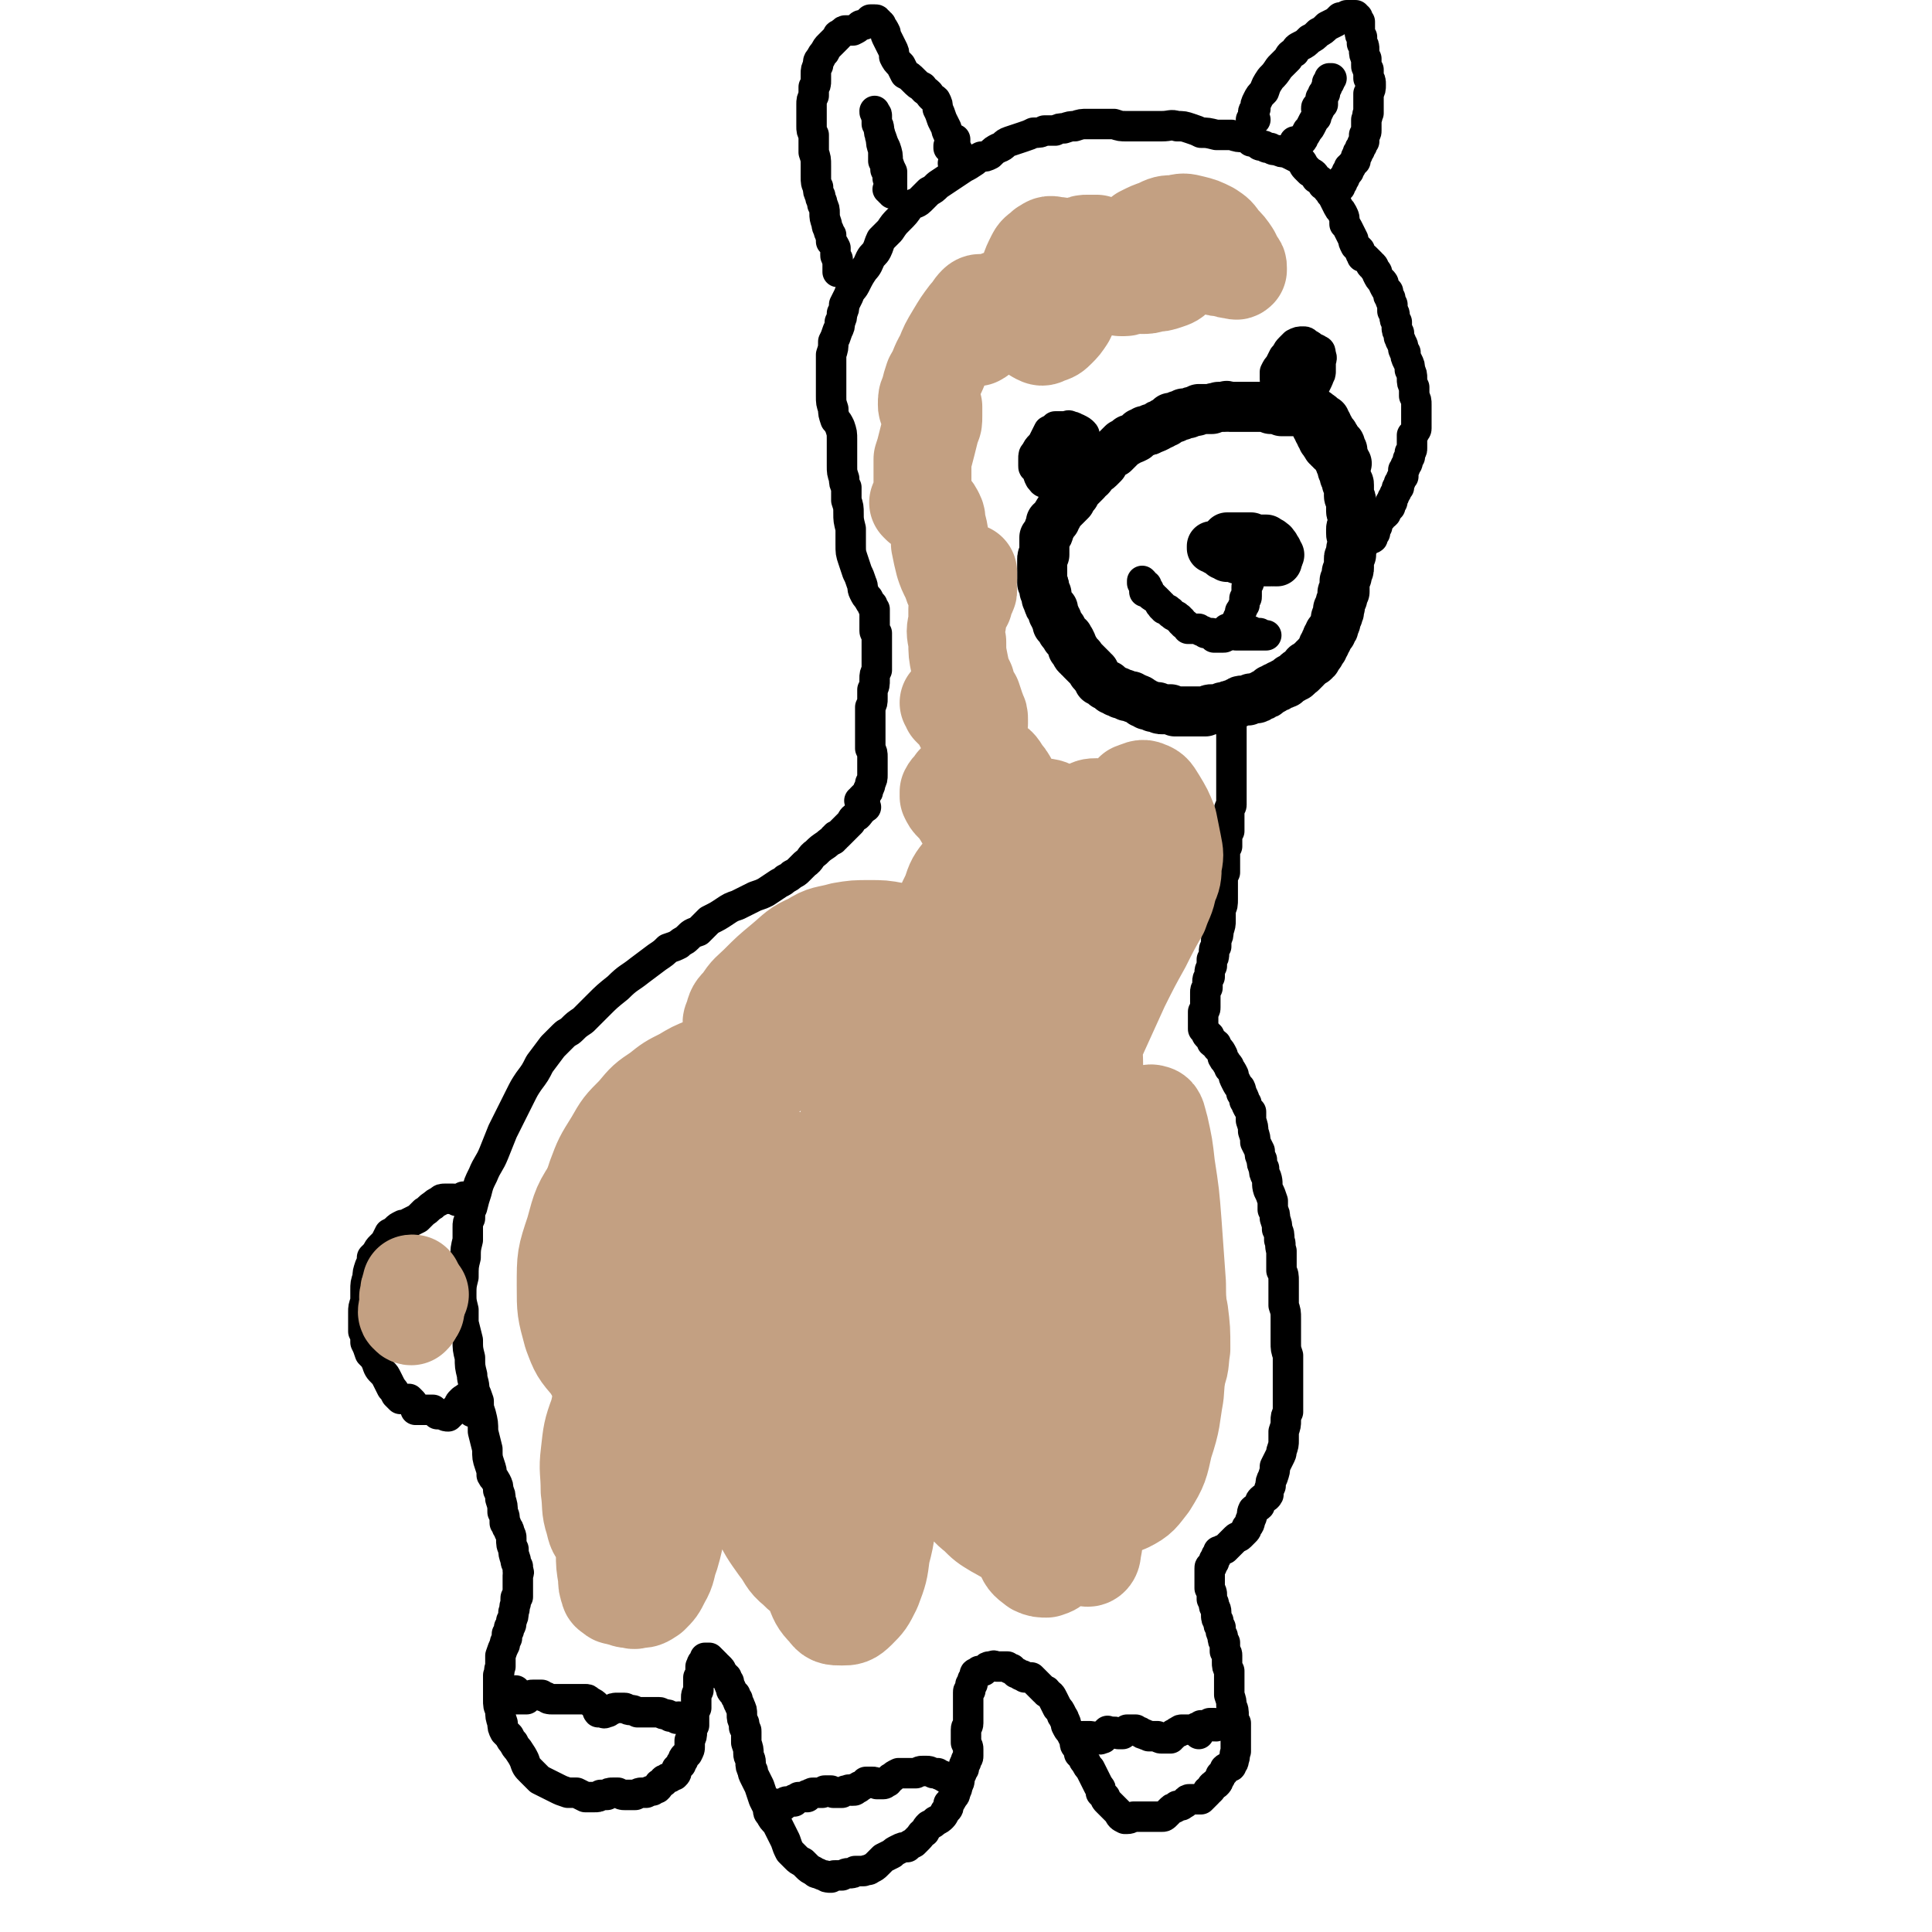
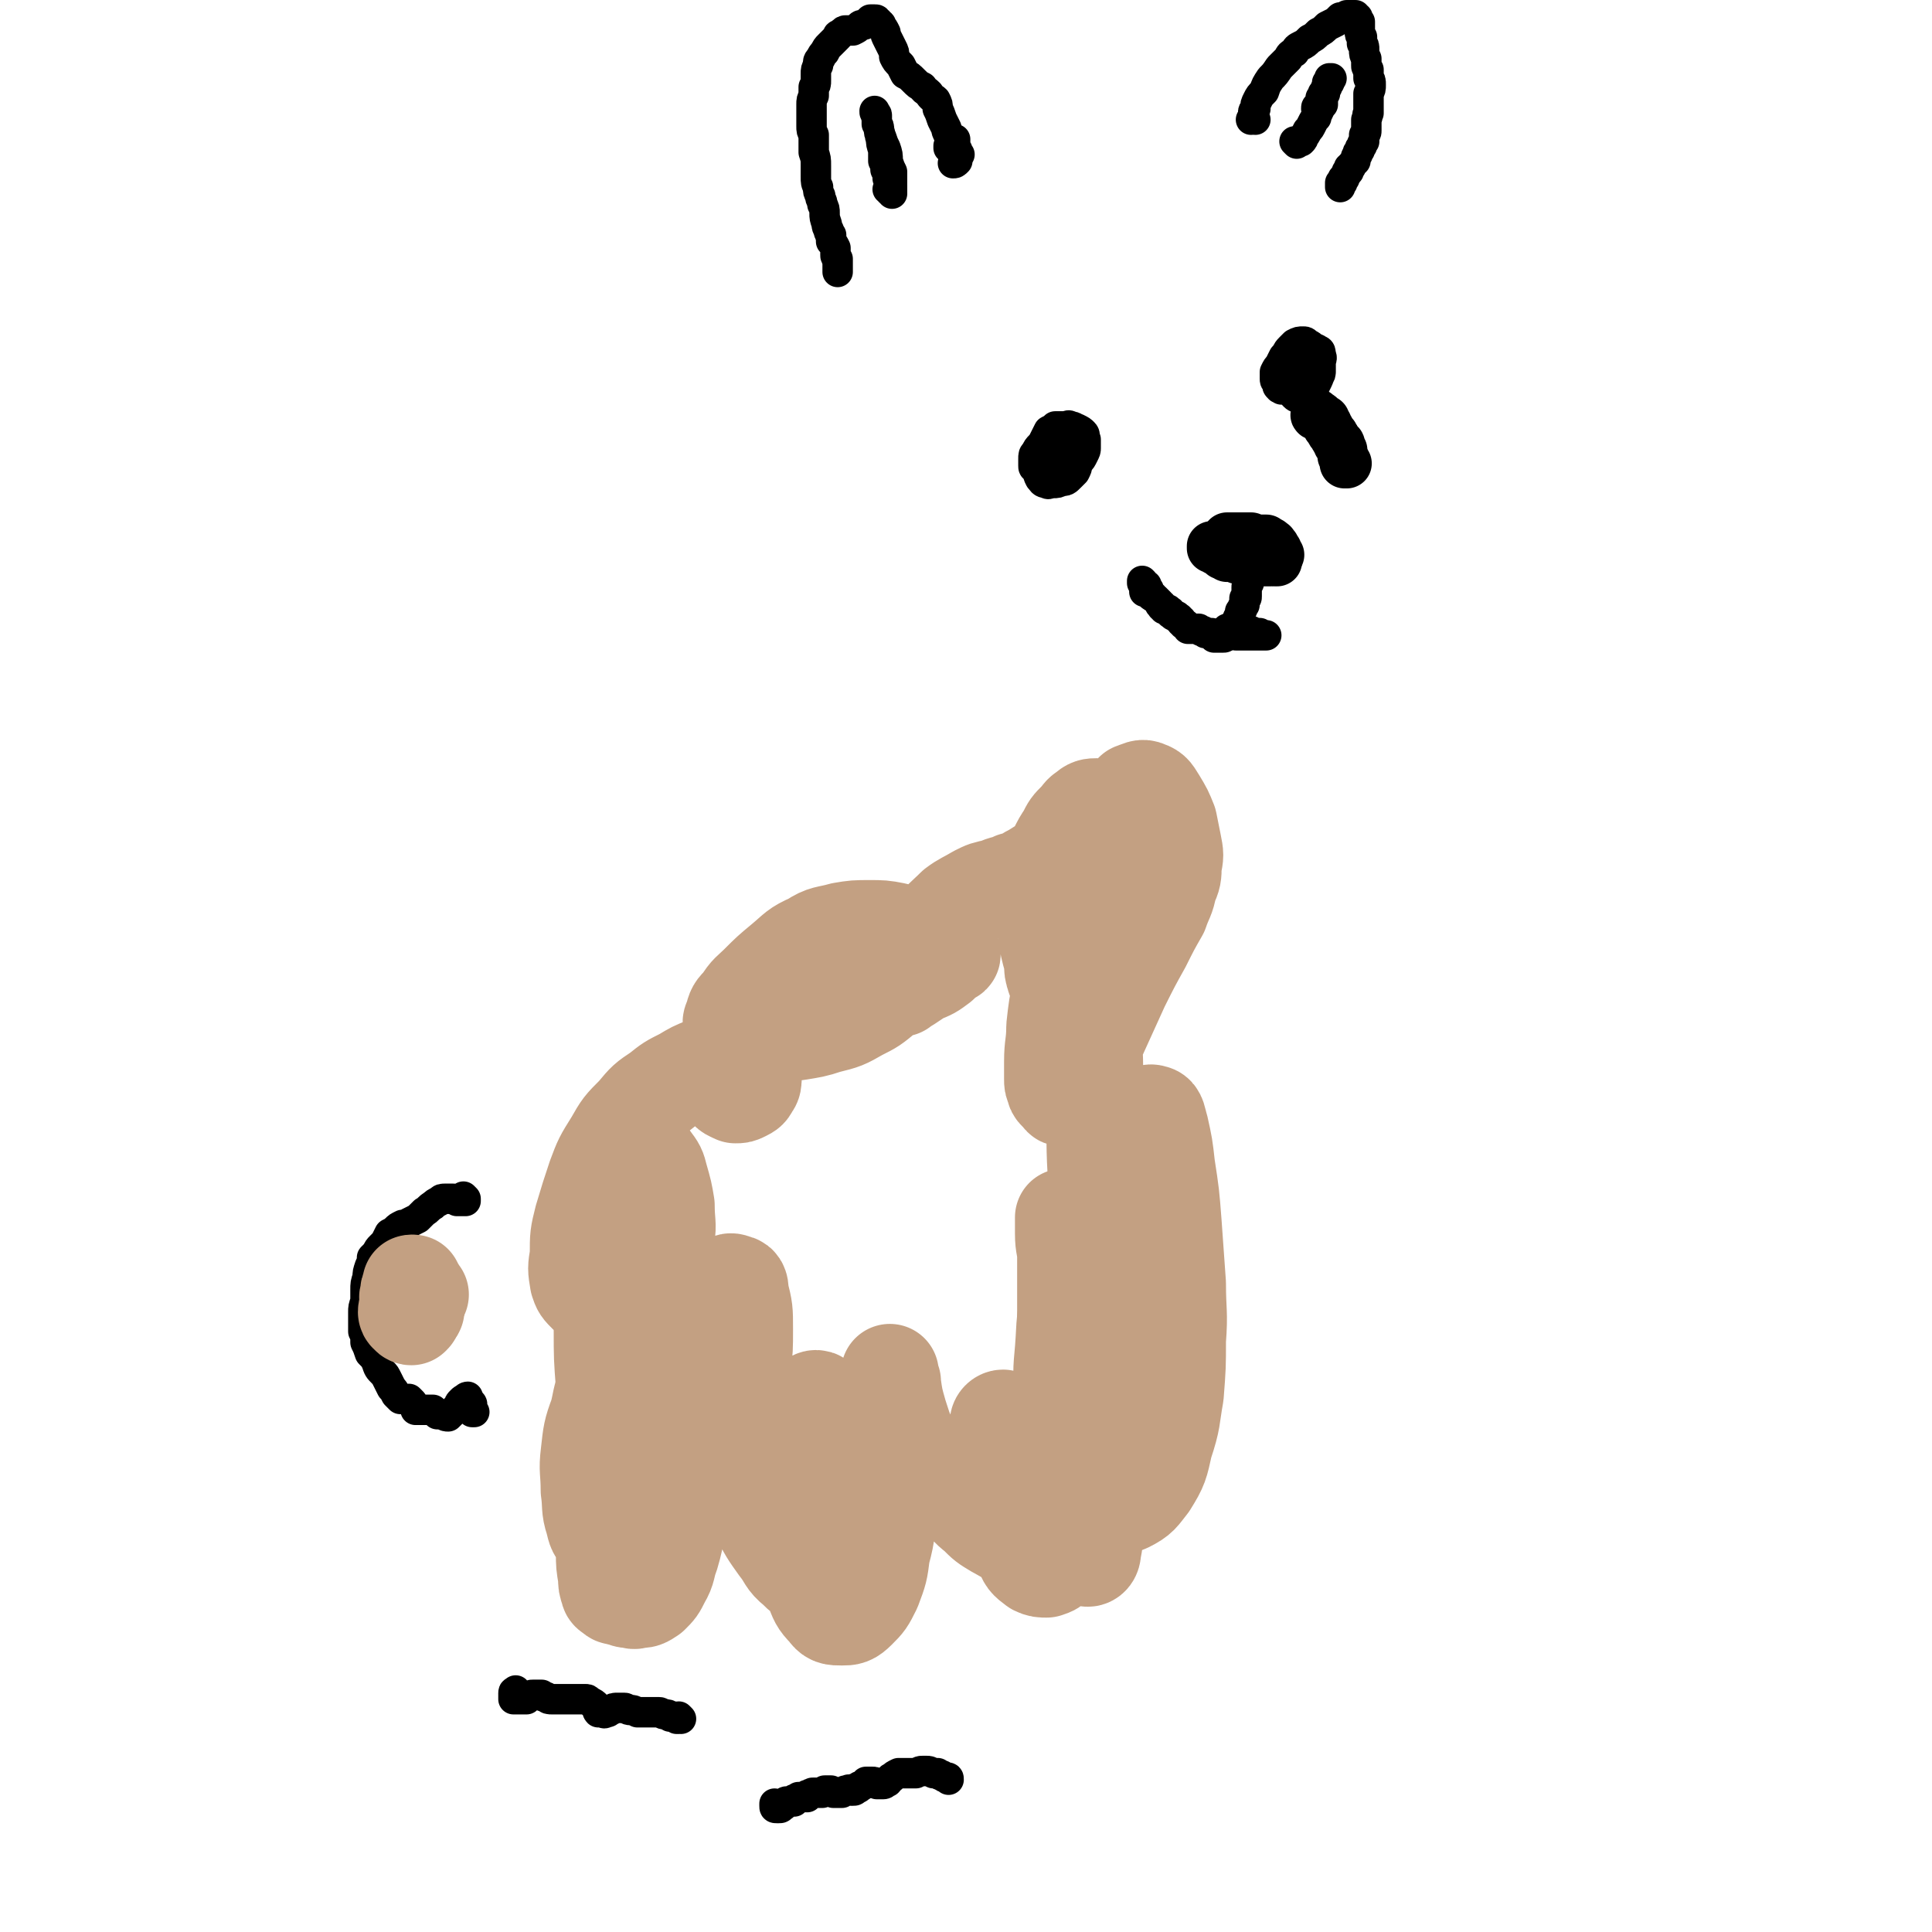
<svg xmlns="http://www.w3.org/2000/svg" viewBox="0 0 888 888" version="1.1">
  <g fill="none" stroke="#000000" stroke-width="23" stroke-linecap="round" stroke-linejoin="round">
-     <path d="M601,190c0,0 -1,0 -1,-1 0,0 0,1 1,1 0,0 0,-1 0,-1 0,0 0,0 0,-1 -1,0 -1,0 -1,0 0,0 0,0 0,0 -1,0 -1,0 -1,1 -1,0 -1,0 -2,0 0,0 0,0 -1,0 0,0 0,0 -1,0 -1,0 -1,0 -1,0 -1,0 -1,0 -2,0 -1,0 -1,0 -2,0 0,0 0,0 -1,0 -1,-1 -1,-1 -1,-1 -1,0 -1,0 -2,0 -1,0 -1,0 -2,0 0,-1 0,-1 -1,-1 -1,0 -1,0 -2,0 -1,0 -1,0 -1,0 -1,0 -1,0 -2,0 -1,0 -1,0 -2,0 0,0 0,0 -1,0 -1,0 -1,0 -2,0 -1,0 -1,0 -2,0 -1,0 -1,0 -2,0 -1,0 -1,0 -2,0 -1,0 -1,0 -2,0 -1,0 -1,-1 -2,0 -1,0 -1,0 -2,0 -1,0 -1,0 -1,0 -2,1 -2,0 -3,1 -1,0 -1,0 -1,0 -2,0 -2,0 -3,0 -1,0 -1,0 -2,0 -1,1 -1,1 -2,1 -1,0 -1,0 -3,1 -1,0 -1,0 -2,0 -1,1 -1,1 -2,1 -1,0 -1,0 -2,1 -1,0 -1,0 -2,0 -1,1 -1,1 -2,2 -1,0 -1,0 -2,1 -1,0 -1,0 -2,1 -2,1 -2,1 -3,1 -1,1 -1,1 -3,1 -1,1 -1,1 -2,1 -1,1 -1,1 -2,2 -2,1 -2,1 -3,1 -1,1 -1,1 -3,2 -1,1 -1,1 -2,2 -1,1 -1,1 -2,2 -2,1 -2,1 -3,2 -1,1 -1,1 -2,3 -1,1 -1,1 -2,2 -1,1 -2,1 -3,2 -1,1 0,1 -1,2 -1,1 -2,1 -2,2 -1,1 -1,1 -2,2 -1,1 -1,1 -2,2 -1,1 -1,1 -1,2 -1,1 -1,1 -2,2 0,1 0,1 0,1 -1,1 -1,1 -2,2 -1,1 -1,1 -2,2 0,0 -1,0 -1,1 -1,1 -1,1 -1,2 -1,1 -1,1 -1,2 -1,1 -1,1 -2,1 0,1 0,1 0,2 -1,1 -1,1 -1,2 0,1 0,1 -1,2 0,0 0,0 -1,1 0,2 0,2 0,3 0,1 0,1 0,2 0,1 0,1 0,3 -1,1 -1,1 -1,2 0,2 0,2 0,3 0,1 0,1 0,2 0,1 0,0 0,1 0,1 0,1 0,3 0,1 0,1 0,2 1,1 1,1 1,3 0,1 0,1 1,2 0,1 0,1 0,2 1,1 0,1 1,2 0,1 0,1 1,2 0,0 0,0 1,1 0,1 0,1 0,2 1,1 1,1 1,2 1,1 1,1 1,3 1,1 1,1 2,2 0,1 0,1 1,2 0,0 0,0 1,1 0,1 0,1 1,1 0,1 1,1 1,2 1,1 0,1 1,2 0,0 0,0 0,1 1,1 1,1 1,1 1,1 0,1 1,2 0,0 1,0 1,1 1,0 0,0 1,1 1,1 1,1 1,1 1,1 1,1 1,1 1,1 1,1 2,2 0,0 0,0 1,1 0,1 0,1 1,1 0,1 0,1 1,2 1,1 1,1 1,2 1,0 1,0 2,1 0,0 0,0 1,1 1,0 1,0 1,0 1,1 1,1 2,2 1,0 1,0 2,1 1,0 1,0 1,0 1,1 1,1 2,1 1,0 1,0 2,1 1,0 1,0 2,0 1,1 1,1 2,1 1,1 1,0 2,1 0,0 0,0 1,1 1,0 1,0 2,1 1,0 1,0 3,1 1,0 1,0 2,0 1,1 1,1 2,1 1,0 1,0 2,0 1,0 1,0 2,0 1,1 1,0 2,1 1,0 1,0 2,0 1,0 1,0 2,0 1,0 1,0 2,0 1,0 1,0 2,0 1,0 1,0 2,0 1,0 1,0 2,0 1,0 1,0 2,0 2,-1 2,-1 3,-1 1,0 1,0 2,0 1,0 1,0 3,-1 1,0 1,0 2,0 1,-1 1,-1 3,-1 1,-1 1,-1 2,-1 1,-1 1,-1 2,-1 1,0 1,0 2,0 1,0 1,0 2,-1 1,0 1,0 2,0 1,0 1,0 2,-1 1,0 1,0 2,-1 1,0 1,0 2,-1 0,0 0,0 1,-1 1,0 1,0 2,-1 1,0 1,0 2,-1 1,0 1,0 2,-1 1,0 1,0 1,0 1,-1 1,-1 2,-2 1,0 1,0 2,-1 1,0 1,0 1,-1 1,-1 1,-1 2,-1 1,-1 1,-1 2,-2 0,-1 0,-1 1,-1 1,-1 1,-1 2,-2 1,0 1,0 1,-1 1,0 1,0 1,-1 1,-1 1,-1 1,-1 1,-1 1,-2 2,-3 0,-1 0,-1 1,-2 0,-1 0,-1 1,-2 0,-1 0,-1 0,-1 1,-1 1,-1 1,-2 1,0 1,0 1,-1 1,-1 1,-1 1,-2 0,-1 1,-1 1,-3 0,0 0,-1 0,-1 1,-1 1,-1 1,-2 1,-1 0,-1 0,-2 1,-1 1,-1 1,-2 0,-1 0,-1 1,-3 0,-1 0,-1 0,-2 0,-1 0,-1 1,-1 0,-1 0,-1 0,-2 0,-1 0,-1 0,-3 1,-1 0,-1 1,-2 0,-1 0,-1 0,-2 1,-1 1,-1 1,-2 0,-1 0,-1 0,-2 0,-1 0,-1 0,-2 0,-1 0,-1 1,-2 0,-1 0,-1 0,-2 0,-1 0,-1 1,-3 0,0 0,0 0,-1 0,-1 0,-1 0,-2 0,0 0,0 0,-1 -1,0 -1,0 -1,-1 0,-1 0,-1 0,-2 0,-1 1,-1 1,-2 0,-1 0,-1 0,-1 0,-1 0,-1 0,-1 0,-1 0,-1 0,-1 0,-1 0,-1 0,-2 0,0 -1,0 -1,-1 0,-1 0,-1 0,-2 0,-1 0,-1 0,-2 0,0 0,0 0,-1 0,-1 -1,-1 -1,-2 0,-1 0,-1 0,-2 0,-1 0,-1 0,-2 0,0 0,0 0,-1 0,-1 0,-1 -1,-1 0,-1 0,-1 0,-1 0,-1 0,-1 -1,-2 0,0 0,0 0,-1 0,-1 0,-1 0,-1 -1,-1 -1,-1 -1,-1 0,-1 0,-1 0,-1 0,0 0,0 0,-1 0,0 0,0 0,-1 -1,0 -1,0 -1,0 0,-1 0,-1 0,-1 -1,-1 -1,-1 -1,-2 0,0 0,0 0,-1 0,0 0,0 -1,0 0,-1 0,-1 0,-1 -1,0 -1,0 -1,-1 0,0 0,0 -1,0 0,0 0,0 0,-1 -1,0 -1,0 -1,0 0,0 0,0 0,-1 -1,0 -1,0 -1,0 0,-1 0,-1 0,-1 -1,-1 -1,0 -1,-1 0,0 0,0 0,0 0,-1 0,-1 0,-1 -1,0 -1,0 -1,0 0,-1 0,-1 0,-1 -1,0 0,0 -1,-1 0,0 0,0 0,0 0,-1 0,-1 0,-1 -1,-1 -1,-1 -1,-1 0,0 0,0 0,-1 0,0 0,0 0,0 0,-1 0,-1 -1,-1 0,0 0,0 0,-1 0,0 0,0 0,0 0,0 0,0 0,0 0,-1 0,-1 0,-1 0,0 0,0 -1,0 0,0 0,0 0,-1 0,0 0,0 0,0 0,0 0,0 0,0 0,0 0,0 0,0 0,0 0,0 -1,-1 0,0 0,0 0,0 0,0 0,0 0,0 0,0 0,0 0,0 0,0 0,0 0,0 0,0 0,0 0,0 0,0 0,0 0,0 1,0 1,0 1,0 1,0 1,0 1,0 " />
    <path d="M587,258c0,0 -1,-1 -1,-1 0,0 1,0 1,1 0,0 -1,0 -1,0 0,0 0,0 0,0 -1,-1 -1,0 -1,0 0,0 0,-1 -1,0 0,0 0,0 -1,0 0,0 0,0 0,0 -1,0 -1,0 -2,0 0,0 0,0 -1,0 0,0 0,0 -1,0 0,0 0,0 -1,0 0,0 0,0 -1,0 0,0 0,0 -1,0 0,-1 0,-1 -1,-1 -1,0 -1,0 -1,0 -1,0 -1,0 -1,0 -1,0 -1,0 -2,0 0,0 0,0 -1,0 0,0 0,0 -1,0 0,-1 0,-1 -1,-1 -1,0 -1,0 -1,0 -1,0 -1,0 -2,0 0,0 0,0 -1,0 0,-1 0,-1 -1,-1 0,0 0,0 0,0 0,0 0,0 -1,0 0,-1 0,-1 -1,-1 0,0 0,0 -1,-1 0,0 0,0 -1,0 0,-1 0,-1 -1,-1 0,0 0,0 0,0 0,0 0,0 -1,0 0,-1 0,0 0,-1 0,0 0,0 0,0 0,0 0,0 0,0 0,0 0,0 0,0 1,0 1,0 2,0 1,0 1,0 2,0 " />
    <path d="M588,255c-1,0 -1,-1 -1,-1 0,0 0,0 0,0 0,0 0,0 0,0 0,0 0,0 0,0 0,0 0,0 0,0 0,-1 0,-1 0,-1 0,0 -1,0 -1,-1 0,0 0,0 0,0 0,-1 0,-1 -1,-1 0,0 0,0 0,-1 0,0 0,0 0,0 -1,0 -1,0 -1,0 0,-1 0,-1 -1,-1 0,0 0,0 0,0 -1,-1 -1,-1 -1,-1 -1,0 -1,0 -1,0 -1,0 -1,0 -2,0 -1,0 -1,0 -1,0 -1,0 -1,0 -1,0 -1,0 -1,0 -1,0 -1,0 -1,-1 -1,-1 -1,0 -1,0 -2,0 0,0 0,0 -1,0 0,0 0,0 -1,0 0,0 0,0 -1,0 0,0 0,0 -1,0 0,0 0,0 0,0 -1,0 -1,0 -1,0 -1,0 -1,0 -1,0 -1,0 -1,0 -1,0 -1,0 -1,0 -1,0 0,0 0,0 0,0 0,0 0,0 0,0 -1,0 -1,0 -1,0 0,0 0,0 0,0 0,0 0,0 0,0 0,0 0,0 0,0 " />
    <path d="M606,191c-1,0 -2,0 -1,-1 0,0 0,1 1,1 1,0 1,1 1,1 1,1 1,1 2,1 0,1 0,1 1,2 0,1 0,1 1,2 1,2 1,2 2,3 0,1 1,1 1,2 1,1 1,1 1,2 1,0 1,0 1,1 0,1 0,1 1,2 0,1 0,1 0,2 0,1 0,1 1,2 0,0 0,0 0,1 0,0 0,0 0,1 0,0 0,0 0,0 0,0 0,0 1,0 " />
  </g>
  <g fill="none" stroke="#000000" stroke-width="14" stroke-linecap="round" stroke-linejoin="round">
    <path d="M576,262c-1,0 -1,0 -1,-1 -1,0 0,1 0,1 0,0 0,0 0,0 0,0 0,0 0,0 0,0 0,0 0,0 0,0 0,0 0,0 0,0 0,0 0,0 0,1 0,1 0,1 -1,1 -1,1 -1,1 0,1 0,1 0,2 0,1 0,1 0,2 -1,1 -1,1 -1,2 0,0 0,0 0,1 0,1 0,1 0,1 0,1 0,1 0,2 0,1 0,1 -1,1 0,1 0,1 0,1 0,0 0,0 0,1 0,0 0,0 0,1 -1,1 -1,1 -1,2 0,0 0,0 -1,1 0,1 0,1 0,1 0,0 0,0 0,0 0,0 0,0 0,0 0,1 0,1 0,1 0,0 0,0 -1,1 0,0 0,0 0,0 0,1 0,1 0,1 0,0 0,0 0,0 0,0 0,0 0,0 -1,1 0,1 -1,1 0,1 0,1 0,1 0,0 0,0 -1,1 0,0 0,0 0,0 0,0 0,0 0,0 0,0 0,0 0,0 0,1 0,1 -1,1 0,1 0,1 0,1 0,1 0,1 0,1 -1,0 -1,0 -1,0 0,0 0,0 0,0 0,0 0,0 -1,0 0,0 0,0 0,1 -1,0 0,0 -1,0 0,1 0,1 -1,1 0,0 0,0 0,0 0,0 0,0 -1,0 0,0 0,0 0,0 0,0 0,0 -1,0 0,0 0,0 0,0 -1,0 -1,0 -1,0 0,0 0,0 -1,0 0,-1 0,-1 0,-1 -1,0 -1,0 -1,-1 -1,0 -1,0 -1,0 0,0 0,0 -1,0 0,0 -1,0 -1,0 -1,-1 -1,-1 -1,-1 -1,0 -1,0 -1,0 0,0 0,0 -1,-1 0,0 0,0 -1,0 0,0 0,0 -1,0 0,0 0,0 -1,0 0,0 0,0 0,0 -1,0 -1,0 -1,0 0,0 0,0 -1,0 0,-1 0,-1 0,-1 -1,0 -1,0 -1,-1 -1,0 -1,0 -1,0 0,-1 0,-1 -1,-1 0,0 0,0 0,-1 -1,0 -1,0 -1,-1 0,0 0,0 -1,0 0,-1 0,-1 -1,-1 0,0 0,0 0,0 -1,0 -1,0 -1,-1 0,0 0,0 -1,0 0,0 0,0 0,-1 -1,0 -1,0 -1,0 0,-1 0,-1 -1,-1 0,0 0,0 -1,0 0,-1 0,-1 -1,-1 0,0 0,0 0,0 0,-1 0,-1 0,-1 -1,0 -1,0 -1,-1 0,0 0,0 -1,-1 0,0 0,0 0,0 -1,-1 -1,-1 -1,-1 -1,-1 -1,0 -1,-1 -1,0 -1,0 -1,-1 -1,0 -1,0 -1,-1 0,-1 0,-1 0,-1 -1,-1 -1,-1 -1,-2 0,0 0,0 -1,0 0,0 0,0 0,0 0,0 0,0 0,0 0,0 0,-1 -1,-1 0,0 0,0 0,0 0,0 0,0 0,-1 0,0 0,0 0,0 1,1 1,1 1,2 0,2 0,2 0,3 " />
    <path d="M565,290c0,0 -1,-1 -1,-1 0,0 0,1 0,1 0,0 0,-1 0,-1 1,0 1,0 1,0 0,0 1,0 1,0 0,0 0,0 1,0 0,0 0,0 1,0 0,0 0,0 1,0 0,1 0,0 1,1 0,0 0,0 1,0 0,0 0,0 0,0 1,1 1,1 1,1 0,0 0,0 1,0 0,0 0,0 0,0 0,0 0,0 0,0 0,0 0,0 0,0 1,0 1,0 1,0 0,0 0,0 0,0 1,0 1,0 1,-1 0,0 0,0 0,0 0,1 0,1 1,1 0,0 0,0 0,0 0,0 0,0 0,0 0,0 0,0 1,0 0,0 0,0 0,0 0,0 0,0 0,0 0,0 0,0 1,0 0,0 0,0 0,0 0,0 0,0 0,0 0,0 0,0 1,0 0,0 0,0 0,0 0,0 0,1 0,1 0,0 0,0 0,0 0,0 0,0 0,0 1,0 1,0 1,0 0,0 0,0 1,0 0,0 0,0 0,0 0,0 0,0 0,0 0,0 0,0 0,0 0,0 0,0 0,0 1,0 1,0 1,0 0,0 0,0 0,0 0,0 -1,0 -1,0 0,0 0,0 1,0 0,0 0,0 0,0 0,0 0,0 0,0 0,0 0,0 0,0 0,0 0,0 0,0 0,0 0,0 0,0 0,0 0,0 0,0 -1,0 -1,0 -1,0 -1,0 -1,0 -2,0 -1,0 -1,0 -1,0 -1,0 -1,0 -1,0 -1,0 -1,0 -1,0 -1,0 -1,0 -1,0 0,0 0,0 0,0 0,0 0,0 0,0 0,0 0,0 -1,0 0,0 0,0 0,0 0,0 0,0 0,0 -1,0 -1,0 -1,0 0,0 0,0 0,0 0,0 0,0 0,0 -1,0 -1,0 -1,0 0,0 0,0 0,0 -1,0 -1,0 -1,0 0,0 0,0 0,0 0,0 0,0 0,0 0,0 0,0 0,0 -1,0 -1,0 -1,0 0,0 0,0 0,0 0,0 0,0 0,0 -1,0 -1,0 -2,0 " />
-     <path d="M565,331c0,0 -1,-1 -1,-1 0,0 1,0 2,0 0,0 0,0 0,0 0,0 0,0 0,0 0,1 0,1 0,2 0,1 0,1 0,3 0,1 0,1 0,2 0,2 0,2 0,3 0,1 0,1 0,3 0,1 0,1 0,2 0,1 0,1 0,3 0,1 0,1 0,3 0,1 0,1 0,3 0,2 0,2 0,4 0,1 0,1 0,3 0,1 0,1 0,3 0,1 0,1 0,3 0,1 0,1 0,3 0,1 -1,1 -1,2 0,2 0,2 0,3 0,2 0,2 0,3 0,2 0,2 0,4 -1,1 -1,1 -1,3 0,2 0,2 0,4 -1,1 -1,1 -1,3 0,2 0,2 0,5 0,2 0,2 0,4 -1,2 -1,2 -1,4 0,2 0,2 0,4 0,2 0,2 0,4 0,3 0,3 -1,5 0,2 0,2 0,5 0,2 0,2 -1,5 0,2 0,2 -1,4 0,1 0,1 0,3 -1,1 -1,1 -1,3 0,2 0,2 -1,3 0,2 0,2 0,3 -1,2 -1,2 -1,3 0,1 0,1 0,2 -1,1 -1,1 -1,2 0,2 0,2 0,3 -1,1 -1,1 -1,2 0,2 0,2 0,3 0,1 0,1 0,2 0,1 0,1 0,2 0,1 0,1 -1,2 0,0 0,0 0,1 0,1 0,1 0,1 0,1 0,1 0,2 0,0 0,0 0,1 0,1 0,1 0,1 0,0 0,0 0,1 0,0 0,0 0,0 0,0 0,0 0,0 0,1 0,1 0,1 1,1 1,1 1,1 1,1 0,1 1,2 1,0 1,0 1,1 1,1 1,1 1,2 1,1 1,0 2,1 0,1 0,1 1,2 1,1 1,1 2,3 0,0 0,0 0,1 1,2 1,1 2,3 1,1 1,1 1,2 1,1 1,1 2,3 0,1 0,1 1,3 1,2 1,2 2,3 1,2 0,2 1,3 1,2 1,2 1,3 1,1 1,1 1,2 1,2 1,2 2,3 0,2 0,2 0,4 1,3 1,3 1,5 1,3 1,3 1,5 1,2 1,2 2,4 0,2 0,2 1,4 0,2 0,2 1,4 0,2 0,2 1,4 1,3 0,3 1,6 1,2 1,2 2,5 0,2 0,2 0,4 1,2 1,2 1,4 1,3 1,3 1,5 1,2 1,2 1,5 1,2 0,2 1,5 0,2 0,2 0,4 0,2 0,2 0,5 1,2 1,2 1,5 0,2 0,2 0,5 0,3 0,3 0,6 1,3 1,3 1,6 0,3 0,3 0,6 0,3 0,3 0,5 0,3 0,3 1,6 0,3 0,3 0,6 0,3 0,3 0,6 0,3 0,3 0,6 0,2 0,2 0,4 0,2 0,2 0,4 -1,2 -1,2 -1,4 0,2 0,2 -1,5 0,2 0,2 0,4 0,2 0,2 -1,5 0,1 0,1 -1,3 -1,2 -1,2 -2,4 0,2 0,2 -1,5 -1,2 -1,2 -1,4 -1,2 -1,3 -1,4 -1,2 -2,1 -3,2 -1,1 -1,1 -1,3 -1,1 -2,1 -3,2 -1,2 0,2 -1,4 -1,2 0,2 -2,4 0,1 0,1 -1,2 -1,1 -1,1 -2,2 -1,1 -1,0 -2,1 -1,1 -1,1 -2,2 -1,1 -1,1 -2,2 0,0 0,0 -1,1 -1,0 -1,0 -2,1 0,0 0,0 -1,0 0,1 0,1 -1,2 0,1 0,1 -1,2 0,0 0,0 0,1 -1,1 -1,1 -1,2 -1,0 -1,0 -1,1 0,1 0,1 0,2 0,1 0,1 0,2 0,1 0,1 0,2 0,1 0,1 0,2 0,0 0,0 0,1 1,2 1,2 1,3 0,1 0,1 0,2 1,2 1,2 1,3 0,1 1,1 1,3 0,0 0,1 0,1 0,2 0,2 1,3 0,2 0,2 1,3 0,2 0,2 1,4 0,2 0,2 1,3 0,2 0,2 0,4 1,1 1,1 1,2 0,2 0,2 0,3 0,2 0,2 1,4 0,1 0,1 0,3 0,1 0,1 0,3 0,1 0,1 0,2 0,2 0,2 0,3 1,3 1,3 1,5 1,2 1,2 1,5 0,2 0,2 1,3 0,2 0,2 0,3 0,2 0,2 0,3 0,2 0,2 0,3 0,2 0,2 0,4 -1,2 0,2 -1,4 0,1 0,1 -1,2 0,1 0,1 -1,1 -1,1 -1,0 -2,1 0,1 0,1 -1,2 0,0 0,0 -1,1 0,1 0,1 -1,2 0,1 0,1 -1,2 -1,0 -1,0 -2,1 0,1 0,1 -1,2 -1,0 -1,0 -1,1 -1,1 -1,1 -2,2 0,0 0,0 -1,1 -1,0 -1,0 -2,0 -1,0 -1,0 -2,0 0,0 0,0 -1,0 -1,0 -1,0 -2,1 0,0 0,1 -1,1 -1,1 -1,1 -3,1 0,0 0,0 -1,1 -1,0 -1,0 -2,1 0,0 0,0 -1,1 -1,1 -1,1 -1,1 -1,1 -1,1 -2,1 -1,0 -1,0 -3,0 -1,0 -1,0 -3,0 -2,0 -2,0 -4,0 -2,0 -2,0 -3,0 -1,0 -1,1 -3,1 0,0 -1,0 -1,0 -2,-1 -2,-1 -3,-3 -1,-1 -1,-1 -3,-3 -1,-1 -1,-1 -2,-2 -1,-1 -1,-1 -1,-2 -1,-1 -1,-1 -2,-2 0,-2 0,-2 -1,-3 -1,-2 -1,-2 -2,-4 -1,-2 -1,-2 -2,-4 -1,-1 -1,-1 -2,-3 -1,-1 -1,-1 -1,-2 -1,-1 -1,-1 -2,-2 0,-1 0,-1 -1,-3 -1,-1 -1,-1 -1,-3 -1,-2 -1,-2 -2,-4 -1,-1 -1,-1 -2,-3 0,-1 0,-1 -1,-3 0,-1 -1,-1 -1,-2 -1,-2 -1,-2 -2,-3 -1,-2 -1,-2 -2,-4 -1,-2 -1,-2 -3,-3 0,-1 0,-1 -1,-1 -1,-1 -1,-1 -1,-1 -1,-1 -1,-1 -1,-1 -1,-1 -1,-1 -2,-2 -1,-1 -1,-1 -2,-2 0,0 0,0 -1,0 -1,0 -1,0 -2,0 -1,-1 -1,0 -1,-1 -1,0 -1,0 -1,0 -1,-1 -1,-1 -2,-1 -1,-1 -1,-1 -2,-2 -1,0 -1,0 -1,0 -1,-1 -1,0 -1,-1 -1,0 -1,0 -2,0 -1,0 -1,0 -1,0 -1,0 -1,0 -2,0 -1,0 -1,-1 -2,0 0,0 0,0 -1,0 -1,0 -1,0 -2,1 0,0 0,0 -1,1 0,0 0,0 -1,0 -1,0 -1,0 -1,0 -1,1 -1,1 -1,1 -1,0 -1,0 -1,1 0,1 0,1 -1,2 0,1 0,1 0,2 -1,0 -1,0 -1,1 0,1 0,1 0,2 -1,0 -1,0 -1,1 0,2 0,2 0,3 0,2 0,2 0,4 0,2 0,2 0,3 0,1 0,1 0,2 0,1 0,1 0,2 0,2 -1,1 -1,3 0,1 0,1 0,3 0,1 0,1 0,3 1,2 1,2 1,3 0,1 0,1 0,2 0,1 0,1 0,1 0,1 0,1 -1,2 0,1 0,1 0,1 -1,1 -1,1 -1,3 -1,1 -1,1 -1,2 -1,2 -1,2 -1,3 0,1 0,1 -1,3 0,1 0,1 -1,3 0,1 0,1 -1,2 -1,2 -1,2 -2,3 0,2 0,2 -1,3 -1,1 -1,2 -2,3 -1,1 -1,1 -3,2 -1,1 -1,1 -3,2 -1,1 -1,1 -2,3 -2,1 -1,1 -3,3 -1,1 -1,1 -2,2 -2,1 -2,1 -3,2 -2,0 -2,0 -4,1 -2,1 -2,1 -3,2 -2,1 -2,1 -4,2 -1,1 -1,1 -3,3 -1,1 -1,1 -3,2 -1,1 -1,0 -3,1 -2,0 -2,0 -4,0 -1,1 -1,1 -3,1 -1,0 -1,0 -3,1 -1,0 -1,0 -3,0 -1,0 -1,0 -2,1 -2,0 -2,0 -3,-1 -1,0 -1,0 -3,-1 -1,0 -1,0 -2,-1 -2,-1 -2,-1 -3,-2 -1,-1 -1,-1 -2,-2 -2,-1 -2,-1 -3,-2 -1,-1 -1,-1 -3,-3 -1,-2 -1,-2 -2,-5 -1,-2 -1,-2 -2,-4 -1,-2 -1,-2 -2,-4 -2,-2 -2,-2 -3,-4 -1,-1 -1,-1 -1,-3 -1,-2 -1,-2 -2,-4 -1,-3 -1,-3 -2,-6 -1,-2 -1,-2 -2,-4 -1,-2 -1,-2 -1,-3 -1,-2 -1,-2 -1,-4 0,-2 -1,-2 -1,-4 0,-2 0,-2 -1,-5 0,-1 0,-1 0,-3 0,-1 0,-1 0,-2 0,-1 0,-1 -1,-2 0,-1 0,-1 0,-2 -1,-2 -1,-2 -1,-4 0,-2 0,-2 -1,-4 0,-1 -1,-1 -1,-3 -1,-1 -1,-1 -1,-2 -1,-1 -1,-1 -1,-1 -1,-1 -1,-1 -1,-2 -1,-2 -1,-2 -1,-3 -1,-1 -1,-1 -1,-2 -1,0 -1,0 -1,-1 0,0 0,0 -1,0 0,-1 0,-1 0,-1 -1,-1 0,-1 -1,-2 0,0 0,0 -1,-1 0,0 0,0 -1,0 0,-1 0,-1 0,-1 -1,-1 -1,-1 -1,-1 -1,-1 -1,-1 -2,-2 0,0 0,0 -1,0 0,0 0,0 -1,0 0,0 0,0 0,1 -1,1 -1,1 -1,1 -1,1 0,1 -1,2 0,1 0,1 0,2 0,2 0,2 -1,3 0,2 0,2 0,3 0,2 0,2 0,3 -1,2 -1,2 -1,3 0,1 0,1 0,3 0,1 0,1 0,2 -1,2 -1,2 -1,3 0,1 0,1 0,3 0,1 0,1 0,2 -1,2 -1,2 -1,3 0,2 0,2 -1,4 0,2 0,2 0,3 0,1 0,1 -1,3 0,0 0,0 -1,1 -1,1 -1,1 -1,2 -1,1 -1,1 -1,2 -1,1 -1,1 -2,2 0,2 0,2 -1,3 -1,0 -1,0 -2,1 -1,0 -1,0 -2,1 -1,0 -1,0 -1,1 -1,0 -1,1 -2,1 0,1 0,1 -1,2 -1,0 -1,0 -2,1 -1,0 -1,0 -3,1 -1,0 -1,0 -2,0 -1,0 -1,0 -3,1 -1,0 -1,0 -2,0 -1,0 -1,0 -3,0 -1,0 -1,0 -3,-1 -1,0 -1,0 -2,0 -2,0 -2,0 -3,1 -2,0 -2,0 -3,0 -1,1 -1,1 -3,1 -2,0 -2,0 -4,0 -2,-1 -2,-1 -4,-2 -2,0 -2,0 -4,0 -3,-1 -3,-1 -5,-2 -2,-1 -2,-1 -4,-2 -2,-1 -2,-1 -4,-2 -2,-2 -2,-2 -4,-4 -2,-2 -2,-2 -3,-5 -1,-2 -1,-2 -3,-5 -1,-1 -1,-1 -2,-3 -1,-1 -1,-1 -2,-3 -1,-1 -1,-1 -2,-2 -1,-2 -1,-2 -1,-4 -1,-3 -1,-3 -1,-6 -1,-2 -1,-2 -1,-5 0,-2 0,-2 0,-5 0,-1 0,-1 0,-3 0,-1 0,-1 0,-3 1,-2 0,-2 1,-4 0,-3 0,-3 0,-5 1,-3 1,-3 2,-5 0,-1 0,-1 1,-3 0,-1 0,-1 0,-2 1,-2 1,-1 1,-3 1,-1 1,-1 1,-3 1,-2 1,-2 1,-4 1,-2 0,-2 1,-4 0,-1 0,-1 0,-2 0,-1 0,-1 1,-1 0,-2 0,-2 0,-3 0,-2 0,-2 0,-4 0,-1 0,-1 0,-3 0,-1 1,-1 0,-2 0,-1 0,-1 0,-2 -1,-2 -1,-2 -1,-3 -1,-3 -1,-3 -1,-5 -1,-2 -1,-2 -1,-5 0,-1 0,-1 -1,-3 0,-1 0,-1 -1,-2 0,-1 0,-1 -1,-2 0,-3 0,-3 -1,-5 0,-3 0,-3 -1,-6 0,-2 0,-2 -1,-4 0,-2 0,-2 -1,-4 -1,-2 -1,-1 -2,-3 0,-2 0,-2 -1,-5 -1,-3 -1,-3 -1,-7 -1,-4 -1,-4 -2,-8 0,-4 0,-4 -1,-8 -1,-3 -1,-3 -1,-6 -1,-3 -1,-3 -2,-5 0,-4 -1,-4 -1,-7 -1,-4 -1,-4 -1,-8 -1,-4 -1,-4 -1,-8 -1,-4 -1,-4 -2,-8 0,-3 0,-3 0,-6 -1,-4 -1,-4 -1,-7 0,-4 0,-4 1,-8 0,-5 0,-5 1,-9 0,-4 0,-4 1,-8 0,-3 0,-3 0,-6 0,-2 0,-2 1,-4 0,-3 0,-3 1,-5 1,-4 1,-4 2,-7 1,-4 1,-4 3,-8 2,-5 3,-5 5,-10 2,-5 2,-5 4,-10 2,-4 2,-4 4,-8 2,-4 2,-4 4,-8 2,-4 2,-4 4,-7 3,-4 3,-4 5,-8 3,-4 3,-4 6,-8 2,-2 2,-2 5,-5 2,-2 2,-1 4,-3 2,-2 2,-2 5,-4 3,-3 3,-3 7,-7 4,-4 4,-4 9,-8 5,-5 5,-4 10,-8 4,-3 4,-3 8,-6 3,-2 3,-2 5,-4 3,-1 3,-1 5,-2 2,-2 2,-1 4,-3 2,-2 2,-2 5,-3 3,-3 3,-3 5,-5 4,-2 4,-2 7,-4 3,-2 3,-2 6,-3 2,-1 2,-1 4,-2 2,-1 2,-1 4,-2 3,-1 3,-1 5,-2 3,-2 3,-2 6,-4 2,-1 2,-1 3,-2 2,-1 2,-1 3,-2 2,-1 2,-1 3,-2 1,-1 1,-1 3,-3 3,-2 2,-3 5,-5 2,-2 2,-2 5,-4 1,-1 1,-1 3,-2 0,-1 0,-1 1,-1 0,-1 0,-1 1,-1 1,-1 1,-1 2,-2 2,-2 2,-2 4,-4 1,-2 1,-2 3,-3 1,-1 1,-1 2,-3 1,0 1,0 1,-1 0,0 0,0 1,0 0,0 0,0 0,0 0,0 0,0 0,0 0,0 0,0 0,0 0,0 0,0 -1,0 0,0 0,0 0,0 0,0 0,0 -1,0 " />
-     <path d="M396,369c0,0 0,-1 -1,-1 0,0 1,0 1,0 0,0 0,0 -1,0 0,0 0,0 0,0 0,0 0,0 0,0 0,0 0,0 0,0 0,0 0,0 0,0 1,0 1,0 1,-1 0,0 0,0 1,-1 1,0 1,0 1,-1 1,-1 1,-1 1,-2 1,-2 1,-2 1,-3 1,-2 1,-2 1,-4 0,-1 0,-1 0,-3 0,-1 0,-1 0,-2 0,-2 0,-2 0,-3 0,-2 0,-2 -1,-4 0,-2 0,-2 0,-5 0,-2 0,-2 0,-4 0,-1 0,-1 0,-3 0,-2 0,-2 0,-3 0,-2 0,-2 0,-4 1,-2 1,-2 1,-4 0,-2 0,-2 0,-4 1,-2 1,-2 1,-5 0,-2 0,-2 1,-4 0,-2 0,-2 0,-4 0,-2 0,-2 0,-3 0,-2 0,-2 0,-3 0,-1 0,-1 0,-2 0,-2 0,-2 0,-3 0,-1 0,-1 0,-2 0,0 -1,0 -1,-1 0,-1 0,-1 0,-1 0,-1 0,-1 0,-2 0,0 0,0 0,-1 0,-2 0,-2 0,-3 0,-2 0,-2 0,-3 -1,-1 -1,-1 -1,-2 -1,-1 -1,-1 -2,-3 -1,-1 -1,-1 -2,-3 -1,-2 0,-2 -1,-4 -1,-3 -1,-3 -2,-5 -1,-3 -1,-3 -2,-6 -1,-3 -1,-3 -1,-7 0,-3 0,-3 0,-7 -1,-4 -1,-4 -1,-7 0,-3 0,-3 -1,-6 0,-3 0,-3 0,-6 -1,-2 -1,-2 -1,-4 -1,-3 -1,-3 -1,-6 0,-3 0,-3 0,-6 0,-3 0,-3 0,-6 0,-3 0,-3 -1,-6 -1,-2 -1,-2 -2,-3 -1,-3 -1,-3 -1,-5 -1,-3 -1,-3 -1,-6 0,-3 0,-3 0,-6 0,-3 0,-3 0,-5 0,-2 0,-2 0,-4 0,-2 0,-2 0,-4 1,-3 1,-3 1,-6 1,-2 1,-2 2,-5 1,-2 1,-2 1,-4 1,-2 1,-2 1,-4 1,-2 1,-2 1,-4 1,-2 1,-2 2,-4 1,-3 2,-3 3,-5 2,-4 2,-4 4,-7 2,-2 2,-3 3,-5 1,-2 2,-2 3,-4 1,-2 1,-3 2,-5 2,-2 2,-2 4,-4 2,-3 2,-3 4,-5 3,-3 3,-3 5,-6 2,-2 3,-1 5,-3 2,-2 2,-2 4,-4 2,-1 2,-1 4,-3 3,-2 3,-2 6,-4 3,-2 3,-2 6,-4 2,-1 2,-1 5,-3 1,-1 1,-1 3,-2 2,0 2,0 4,-1 2,-2 2,-2 4,-3 3,-1 2,-2 5,-3 3,-1 3,-1 6,-2 3,-1 3,-1 5,-2 3,0 3,0 5,-1 2,0 2,0 5,0 2,-1 2,-1 4,-1 3,-1 3,-1 5,-1 3,-1 3,-1 6,-1 3,0 3,0 6,0 3,0 3,0 6,0 3,1 3,1 6,1 4,0 4,0 8,0 4,0 4,0 8,0 4,0 4,-1 7,0 3,0 3,0 6,1 3,1 3,1 5,2 3,0 3,0 7,1 3,0 3,0 7,0 3,1 3,1 6,1 2,1 2,1 3,2 2,0 2,0 3,1 1,1 1,1 3,1 1,1 1,1 3,1 1,1 1,1 3,1 2,1 2,1 4,1 2,1 2,1 4,2 2,1 2,1 3,2 1,1 1,2 2,3 1,1 1,1 2,2 2,1 2,1 3,3 2,1 2,1 3,3 2,1 1,1 3,3 1,2 1,1 2,3 1,2 1,2 2,4 1,2 1,1 2,3 1,2 1,2 1,5 1,1 1,1 2,3 1,2 1,2 2,4 0,1 0,1 1,3 1,1 1,1 2,2 0,2 1,2 1,3 1,0 1,0 2,1 1,1 1,1 2,2 0,1 0,1 1,1 1,1 0,1 1,2 1,1 1,1 1,2 1,2 1,2 2,3 1,1 1,1 1,2 1,2 1,2 2,3 0,2 0,2 1,3 0,1 0,1 1,3 0,1 0,1 0,3 1,1 1,1 1,2 0,2 0,2 1,3 0,1 0,1 0,2 0,2 0,2 1,3 0,1 0,1 0,2 1,1 0,1 1,2 0,1 1,1 1,3 0,1 0,1 1,2 0,2 0,2 1,4 1,2 1,2 1,4 1,2 1,2 1,4 0,2 0,2 1,4 0,2 0,2 0,4 1,2 1,2 1,4 0,1 0,2 0,3 0,1 0,1 0,3 0,1 0,1 0,1 0,1 0,1 0,1 0,1 0,1 0,1 0,1 0,1 0,2 0,1 -1,1 -1,2 -1,1 0,1 -1,1 0,1 0,1 0,2 0,0 0,0 0,1 0,0 0,0 0,1 0,1 0,1 0,2 0,1 0,1 -1,2 0,1 0,1 0,2 -1,1 -1,1 -1,2 0,1 0,1 -1,2 0,1 0,1 -1,2 0,2 0,2 0,3 -1,1 -1,1 -1,1 0,1 0,1 -1,2 0,1 0,1 0,2 -1,0 -1,0 -1,1 0,1 0,1 -1,2 0,1 0,1 -1,2 0,1 0,1 0,1 0,1 0,1 -1,1 0,1 0,1 0,2 -1,1 -1,1 -2,2 0,0 0,0 0,1 -1,1 -1,1 -2,1 0,1 0,1 0,1 -1,1 -1,1 -1,1 -1,1 0,1 -1,1 0,1 0,1 0,2 -1,0 -1,0 -1,1 0,0 0,0 0,1 0,0 0,0 0,1 -1,0 -1,0 -1,1 0,0 0,0 0,0 0,1 0,1 0,1 0,0 0,0 0,0 0,0 0,0 0,0 0,1 -1,0 -1,0 0,0 0,0 1,0 0,0 0,0 0,0 0,1 -1,0 -1,0 0,0 1,0 1,0 0,0 0,0 0,0 0,0 0,0 0,-1 " />
    <path d="M593,178c0,0 -1,0 -1,-1 -1,0 -1,1 -1,1 -1,1 -1,1 -2,1 -1,-1 -1,0 -1,-1 -1,0 -1,-1 -1,-2 -1,-1 -1,-1 -1,-2 0,-2 0,-2 0,-3 1,-2 1,-2 2,-3 1,-2 1,-2 2,-4 2,-2 1,-2 3,-4 1,-1 1,-1 2,-2 2,-1 2,-1 4,-1 1,0 1,0 2,1 2,1 2,1 3,3 1,1 1,1 2,2 1,2 1,2 1,4 0,2 0,2 0,4 -1,3 -1,3 -2,5 -1,2 -1,2 -2,4 -1,2 -1,2 -3,3 -1,0 -1,1 -2,0 -1,0 -2,0 -3,-1 -1,-1 -1,-1 -1,-3 -1,-2 -1,-2 -2,-4 0,-2 0,-2 0,-4 0,-1 0,-1 1,-2 0,-1 0,-2 1,-3 1,-1 1,-1 2,-2 1,-1 1,-1 3,-2 2,-1 2,-2 4,-2 1,0 2,0 3,1 1,0 1,1 1,2 1,2 0,2 0,4 0,1 0,1 0,3 0,2 0,2 -1,3 0,1 0,1 -1,2 -2,1 -2,1 -3,2 -1,0 -1,0 -3,0 -1,0 -1,0 -2,-1 -1,-1 -1,-1 -2,-2 0,-2 0,-2 0,-4 0,-2 0,-2 1,-4 1,-2 1,-2 3,-4 1,-1 1,-1 2,-2 1,0 1,0 1,0 1,0 1,1 2,2 0,2 0,2 0,4 0,2 0,2 0,4 -1,1 -1,1 -2,3 0,0 0,1 -1,1 -1,1 -1,1 -2,1 0,0 0,-1 0,-1 " />
    <path d="M478,218c0,0 -1,0 -1,-1 0,0 0,0 0,0 0,-1 -1,-1 -1,-2 -1,0 -1,0 -1,-1 0,-1 0,-2 0,-3 0,-2 0,-2 1,-3 1,-2 1,-2 2,-3 2,-2 1,-2 3,-4 2,-1 2,-1 4,-2 2,0 2,0 4,-1 2,0 2,0 3,1 2,1 2,2 3,3 0,2 0,2 1,4 0,2 0,2 0,4 0,2 0,2 -1,4 0,1 0,1 -1,3 -1,1 -1,1 -2,2 -2,2 -2,2 -4,2 -2,1 -2,1 -4,1 -2,0 -2,1 -3,0 -2,0 -2,-1 -3,-2 -1,-2 -1,-2 -1,-4 0,-2 0,-2 0,-5 0,-2 0,-2 1,-5 1,-2 1,-2 2,-4 1,-2 1,-2 2,-4 2,-1 2,-1 3,-2 2,0 2,0 4,0 2,0 2,-1 3,0 2,0 2,1 3,1 2,1 2,1 3,2 1,1 0,1 1,3 0,2 0,2 0,4 0,1 0,1 -1,3 -1,2 -1,2 -2,3 -2,1 -2,1 -3,3 -2,1 -2,1 -4,1 -1,1 -2,1 -3,1 -2,-1 -2,0 -3,-2 -1,-1 -1,-1 -1,-3 0,-2 0,-2 1,-4 0,-2 0,-2 2,-4 1,-2 1,-2 3,-3 1,-1 1,-1 3,-2 1,0 1,0 2,0 1,0 1,0 2,1 1,1 1,1 1,2 0,1 0,2 0,3 -1,1 -1,1 -2,2 -1,2 -1,2 -2,2 -1,1 -1,1 -2,2 -1,0 -2,0 -3,0 -1,-1 -1,-1 -1,-1 -1,-1 -1,-1 -1,-2 1,-1 1,-1 1,-3 1,-1 2,-1 3,-2 1,-1 1,-1 3,-2 1,-1 1,-1 2,-1 0,0 1,0 1,0 0,0 0,1 0,2 0,1 0,1 -1,3 -1,1 -1,1 -1,3 -1,1 -1,1 -2,3 -1,0 -1,0 -2,1 0,0 0,0 0,0 0,-1 0,-2 1,-2 0,-1 0,-1 1,-2 " />
    <path d="M577,55c0,0 -1,-1 -1,-1 0,0 0,0 0,0 0,0 0,0 0,0 0,0 0,0 0,0 0,1 0,1 -1,1 0,0 0,0 0,0 0,0 0,0 0,0 0,0 0,0 0,0 0,0 0,0 0,0 1,-1 1,-1 1,-2 0,0 0,0 0,-1 0,-1 0,-1 1,-2 0,-2 0,-2 1,-4 1,-2 1,-2 3,-4 1,-3 1,-3 3,-6 2,-2 2,-2 4,-5 2,-2 2,-2 4,-4 1,-2 1,-2 3,-3 1,-2 1,-2 3,-3 2,-1 2,-1 4,-3 2,-1 2,-1 4,-3 2,-1 2,-1 4,-3 2,-1 2,-1 4,-2 1,-1 1,-1 2,-2 1,0 1,0 2,0 1,-1 1,-1 1,-1 1,0 1,0 1,0 1,0 1,0 1,0 1,0 1,0 1,0 0,0 0,0 1,0 0,1 0,1 0,1 1,0 1,0 1,0 0,0 0,0 0,1 0,0 0,0 0,0 0,0 0,0 1,1 0,1 0,1 0,2 0,1 0,1 0,2 0,2 0,2 1,3 0,1 0,1 0,3 1,1 1,1 1,3 0,2 0,2 1,4 0,1 0,1 0,3 0,1 0,1 1,2 0,1 0,1 0,2 0,1 0,1 0,2 1,1 1,1 1,3 0,2 0,2 -1,4 0,2 0,2 0,5 0,2 0,2 0,4 -1,1 0,1 -1,3 0,1 0,1 0,2 0,1 0,1 0,3 0,1 0,1 -1,2 0,1 0,1 0,3 -1,1 -1,1 -1,2 -1,1 -1,1 -1,2 -1,1 -1,1 -1,2 -1,1 -1,2 -1,3 -1,1 -1,1 -2,2 0,1 0,1 -1,1 0,1 0,1 0,1 0,1 0,1 -1,1 0,0 0,0 0,1 0,0 0,0 -1,1 0,0 0,0 0,1 -1,0 -1,0 -1,1 0,0 0,0 0,1 0,0 0,0 0,0 0,0 0,0 0,0 0,0 0,0 0,0 0,0 0,0 0,0 0,0 0,0 0,0 -1,0 -1,0 -1,1 0,0 0,0 0,0 0,0 0,1 0,1 0,-1 0,-1 0,-1 0,0 0,0 0,-1 0,0 0,0 0,0 " />
    <path d="M437,68c0,0 -1,-1 -1,-1 0,0 0,0 0,1 0,0 1,0 1,0 0,0 0,0 0,-1 0,0 0,0 0,0 0,0 0,0 0,0 0,0 0,0 0,0 1,-1 1,-1 0,-1 0,-1 0,-1 0,-2 0,-1 -1,-1 -1,-2 -1,-2 -1,-2 -1,-3 -1,-2 -1,-2 -2,-4 -1,-3 -1,-3 -2,-5 0,-2 0,-2 -1,-4 -1,-1 -2,-1 -3,-3 -2,-2 -2,-1 -3,-3 -2,-1 -2,-1 -4,-3 -2,-2 -2,-2 -4,-3 -1,-2 -1,-2 -2,-4 -2,-2 -2,-2 -3,-4 0,-2 0,-2 -1,-4 -1,-2 -1,-2 -2,-4 -1,-2 -1,-2 -1,-3 -1,-2 -1,-2 -2,-3 0,-1 0,-1 -1,-1 0,-1 0,-1 -1,-1 0,-1 0,-1 -1,-1 -1,0 -1,0 -2,0 -1,1 -1,1 -2,2 -2,1 -2,0 -3,1 -1,1 -1,1 -3,2 -1,0 -1,0 -3,0 -1,0 -1,0 -2,1 0,0 0,0 -1,1 -1,0 -1,0 -1,1 -1,1 -1,1 -2,2 -1,1 -1,1 -2,2 -1,1 -1,1 -2,3 -1,1 -1,1 -2,3 -1,1 -1,1 -1,3 -1,2 -1,2 -1,4 0,1 0,1 0,3 0,2 0,2 -1,3 0,2 0,2 0,4 -1,2 -1,2 -1,4 0,2 0,2 0,5 0,2 0,2 0,5 0,2 0,2 1,4 0,2 0,2 0,3 0,3 0,3 0,5 1,3 1,3 1,6 0,3 0,3 0,5 0,3 0,3 1,5 0,2 0,2 1,4 0,2 1,2 1,4 1,2 1,2 1,4 0,2 0,2 1,5 0,1 0,1 1,3 0,1 0,1 1,2 0,1 0,1 0,3 1,1 1,1 2,3 0,1 0,2 0,3 0,1 0,1 1,2 0,1 0,1 0,1 0,0 0,0 0,0 0,1 0,1 0,1 0,1 0,1 0,1 0,1 0,1 0,2 0,0 0,0 0,1 0,0 0,0 0,0 0,0 0,0 0,0 0,0 0,0 0,0 0,-1 0,-1 0,-1 0,0 0,0 0,0 0,0 0,0 0,0 " />
    <path d="M439,65c0,0 -1,-1 -1,-1 0,0 0,0 1,0 0,0 0,0 0,0 0,1 0,1 0,1 0,0 0,0 0,1 0,0 0,0 0,1 0,0 0,1 0,1 0,0 0,0 0,1 0,0 1,0 1,0 0,1 0,1 0,1 0,0 0,0 0,1 0,0 0,0 1,0 0,0 0,0 0,0 0,0 0,0 0,0 0,0 0,0 0,0 0,0 -1,0 -1,0 0,1 0,1 0,1 0,0 0,0 0,0 0,1 0,1 0,1 0,0 0,0 0,0 0,0 0,0 0,0 -1,1 0,1 0,1 0,0 0,0 0,0 -1,1 -1,1 -2,1 0,0 0,0 0,0 " />
    <path d="M596,66c0,0 -1,-1 -1,-1 0,0 0,0 1,0 0,0 0,0 1,0 0,0 0,0 1,0 1,-1 1,-1 1,-2 1,-1 1,-1 2,-3 1,-1 1,-1 2,-3 1,-2 1,-2 2,-3 0,-2 1,-2 1,-3 1,-1 0,-1 1,-2 0,0 0,0 0,-1 0,0 1,0 1,0 0,-1 0,-1 0,-1 0,-1 0,-1 0,-1 0,-1 0,-1 0,-1 0,0 0,0 0,-1 0,0 0,0 0,0 0,0 0,0 0,0 0,-1 0,-1 0,-1 1,0 1,0 1,0 0,-1 0,-1 0,-1 0,-1 0,-1 1,-2 0,-1 0,-1 0,-2 0,0 0,0 1,-1 0,0 0,0 0,0 0,-1 0,-1 0,-1 0,0 0,0 0,0 0,0 0,0 1,0 0,0 0,0 0,0 -1,1 0,1 -1,1 0,0 0,0 0,1 0,0 0,0 -1,1 0,0 0,0 0,1 -1,1 -1,1 -1,3 -1,1 -1,1 -2,2 0,1 0,1 -1,3 0,0 0,0 0,1 -1,0 -1,0 -1,1 0,0 0,0 0,0 " />
    <path d="M409,88c0,-1 0,-1 -1,-1 0,0 1,0 1,0 1,-1 1,-2 1,-3 0,-3 0,-3 0,-5 -1,-2 -1,-2 -2,-5 0,-3 0,-3 -1,-6 -1,-2 -1,-2 -2,-5 -1,-2 -1,-2 -1,-4 -1,-2 -1,-2 -1,-4 0,-1 0,-1 0,-2 0,-1 -1,-1 -1,-2 0,0 0,0 0,0 0,1 0,1 1,2 0,2 0,2 0,4 1,1 1,1 1,3 1,2 0,2 1,4 0,2 0,2 1,5 0,2 0,2 0,5 1,2 1,2 1,4 1,2 1,2 1,4 1,1 0,1 1,3 0,1 0,1 1,1 0,1 0,1 0,2 0,0 0,0 0,0 0,0 0,1 0,1 0,0 0,-1 0,-1 0,0 0,0 0,-1 0,0 0,0 0,-1 0,0 0,0 0,-1 " />
    <path d="M436,818c0,0 -1,-1 -1,-1 0,0 0,0 1,1 0,0 0,0 0,0 0,0 0,0 0,0 0,0 0,0 0,0 0,0 0,0 0,0 0,-1 0,-1 -1,-1 -1,0 -1,0 -2,-1 -1,0 -1,0 -2,-1 -1,0 -1,0 -2,0 -2,-1 -2,-1 -3,-1 -1,0 -1,0 -2,0 -1,0 -1,0 -3,1 -1,0 -1,0 -3,0 -1,0 -1,0 -3,0 -1,0 -1,0 -2,0 -2,1 -2,1 -3,2 -1,0 -1,1 -2,2 -1,0 -1,1 -2,1 0,0 0,0 -1,0 -1,0 -1,0 -1,0 -1,0 -1,0 -1,0 -1,-1 -1,-1 -2,-1 0,0 0,0 -1,0 -1,0 -1,0 -2,0 0,1 0,1 -1,1 -1,1 -1,1 -2,1 0,0 0,1 -1,1 0,0 0,0 -1,0 0,1 0,1 -1,1 0,0 0,0 -1,0 -1,0 -1,-1 -1,0 -1,0 -1,0 -1,0 -1,0 -1,0 -2,1 0,0 0,0 0,0 -1,0 -1,0 -1,0 -1,0 -1,0 -2,0 0,0 0,0 -1,0 -1,-1 -1,-1 -1,-1 -1,0 -1,0 -2,0 0,0 0,0 -1,0 -1,1 -1,1 -1,1 -1,0 -1,0 -1,0 -1,0 -1,0 -1,0 -1,0 -1,0 -1,0 -1,0 -1,0 -1,0 -1,0 -1,0 -2,1 0,0 0,0 -1,0 0,0 0,0 0,1 -1,0 -1,0 -2,0 0,0 0,0 0,0 -1,0 -1,0 -1,0 -1,0 0,0 -1,0 0,0 0,0 -1,1 0,0 0,0 -1,0 0,0 0,1 0,1 -1,0 -1,0 -1,0 -1,0 -1,0 -1,0 -1,0 -1,0 -1,0 -1,0 -1,0 -1,1 0,0 0,0 -1,1 0,0 0,0 -1,0 0,1 0,1 -1,1 0,0 0,0 -1,0 0,0 0,0 0,0 -1,0 -1,0 -1,-1 0,0 0,0 0,-1 " />
    <path d="M313,790c0,0 -1,-1 -1,-1 0,0 0,0 0,0 0,1 0,1 0,1 0,0 0,0 0,0 0,0 0,0 0,0 0,0 0,0 0,0 0,0 0,0 -1,0 0,0 0,0 -1,-1 -1,0 -1,0 -2,0 -1,-1 -1,-1 -2,-1 -2,0 -2,-1 -3,-1 -1,0 -1,0 -3,0 -1,0 -1,0 -2,0 -1,0 -1,0 -2,0 -2,0 -2,0 -3,0 -2,-1 -2,-1 -3,-1 -2,0 -2,-1 -3,-1 -2,0 -2,0 -3,0 -2,0 -2,0 -3,1 -1,0 -1,1 -2,1 -1,0 -1,1 -2,0 -1,0 -1,0 -2,0 -1,-1 0,-2 -1,-3 -1,-1 -1,-1 -3,-2 -1,-1 -1,-1 -2,-1 -1,0 -2,0 -3,0 -1,0 -1,0 -2,0 -1,0 -1,0 -3,0 -1,0 -1,0 -2,0 -1,0 -1,0 -2,0 -1,0 -1,0 -2,0 -1,0 -1,0 -1,0 -2,0 -2,0 -3,-1 -1,0 -1,0 -2,-1 -1,0 -1,0 -2,0 -1,0 -1,0 -2,0 -1,0 -1,0 -2,1 -1,0 -1,0 -1,1 -1,0 -1,0 -2,0 -1,0 -1,0 -2,0 0,0 0,0 0,0 -1,0 -1,0 -1,0 -1,0 -1,0 -1,0 0,-1 0,-1 0,-1 0,0 0,0 0,0 0,-1 0,-1 0,-2 0,-1 1,0 1,-1 " />
-     <path d="M551,797c0,0 -1,-1 -1,-1 0,0 1,0 1,0 0,-1 -1,-1 -1,-2 0,0 0,0 0,0 0,0 0,0 1,0 0,0 0,0 0,0 1,-1 1,-1 1,-1 0,0 0,0 1,0 0,0 0,0 1,0 0,0 0,0 1,0 0,0 0,0 1,0 1,0 1,0 1,0 0,0 0,0 1,0 0,1 0,0 0,0 1,0 1,1 1,0 0,0 0,0 0,0 1,0 0,0 1,-1 0,0 0,0 0,0 0,0 0,0 0,0 0,1 0,1 0,1 0,0 0,0 0,0 0,0 0,0 0,0 0,0 0,0 0,0 -1,-1 -1,-1 -2,-1 -1,0 -1,0 -2,0 -1,1 -1,1 -2,1 -1,1 -1,1 -2,1 -1,0 -1,1 -1,1 -2,0 -2,0 -3,0 -1,0 -1,0 -2,0 0,0 0,0 -1,0 -1,0 -1,0 -1,0 0,0 0,0 -1,0 0,0 0,0 0,0 0,0 0,0 0,0 -1,0 -1,1 -1,1 0,0 0,0 -1,0 -1,1 -1,1 -1,1 -1,0 -1,0 -1,1 -1,0 -1,0 -1,1 -1,0 -1,0 -2,0 0,0 0,0 -1,0 0,0 0,0 -1,0 -1,0 -1,0 -2,-1 -1,0 -1,0 -2,0 -1,0 -1,0 -2,0 -1,-1 -1,0 -2,-1 -1,0 -1,0 -2,-1 -1,0 -1,0 -2,-1 -1,0 -1,0 -2,0 -1,0 -1,0 -2,0 0,0 0,1 -1,1 -1,0 -1,0 -1,1 -1,0 -1,0 -2,0 -1,-1 -1,-1 -2,-1 -1,0 -1,0 -2,0 -1,0 -1,-1 -1,0 -1,0 -1,1 -1,1 -1,1 -1,1 -1,2 -1,0 -1,0 -1,0 0,0 0,1 -1,0 -1,0 -1,0 -2,0 -1,-1 -1,-1 -3,-1 -1,0 -1,0 -2,0 -1,0 -1,0 -2,1 0,0 0,0 0,1 0,0 0,0 1,0 0,0 0,0 1,0 " />
    <path d="M214,551c0,0 -1,-1 -1,-1 0,0 0,0 1,1 0,0 0,0 0,1 0,0 0,0 0,0 0,0 0,0 0,0 -1,0 -1,0 -1,0 -2,0 -2,0 -3,0 -1,-1 -1,-1 -2,-1 -2,0 -2,0 -3,0 -2,0 -2,0 -3,1 -2,1 -2,1 -3,2 -2,1 -2,2 -4,3 -2,2 -2,2 -3,3 -2,1 -2,1 -4,2 -1,1 -2,1 -3,1 -2,1 -2,1 -3,2 -1,1 -1,1 -3,2 -1,2 -1,2 -2,4 -1,1 -1,1 -2,2 -1,1 -1,1 -2,3 -1,1 -1,1 -2,2 0,2 0,2 -1,4 -1,3 -1,3 -1,5 -1,3 -1,3 -1,6 0,3 0,3 0,5 -1,3 -1,3 -1,5 0,2 0,2 0,4 0,2 0,3 0,5 1,2 1,2 1,5 1,2 1,2 2,5 2,2 2,2 3,4 1,3 1,3 3,5 1,1 1,1 2,3 1,2 1,2 2,4 1,1 1,1 2,3 1,1 1,1 2,2 1,0 1,0 2,0 1,0 1,0 2,0 1,1 1,1 1,1 1,1 1,1 1,2 1,1 1,1 1,2 1,0 2,0 3,0 1,0 1,0 2,0 2,0 2,0 3,0 1,1 1,1 2,2 1,0 1,0 2,0 2,1 2,1 3,1 1,-1 1,-1 2,-2 2,-2 2,-2 3,-3 0,-1 0,-1 1,-2 1,-1 1,-1 2,-1 0,-1 1,-1 1,-1 0,1 0,1 1,2 0,0 0,0 0,1 1,0 1,0 1,1 0,0 0,0 0,1 0,0 0,0 0,1 0,0 0,1 0,1 1,0 1,0 1,0 " />
  </g>
  <g fill="none" stroke="#C3A082" stroke-width="45" stroke-linecap="round" stroke-linejoin="round">
-     <path d="M408,630c-1,0 -1,-1 -1,-1 -2,0 -3,-1 -3,0 -1,2 -1,2 -1,4 0,2 1,3 1,3 0,0 0,-1 -1,-2 0,-4 -1,-4 -1,-8 -1,-7 -1,-7 -2,-13 0,-7 0,-7 0,-15 0,-7 0,-8 1,-15 1,-5 1,-6 3,-10 2,-3 2,-4 5,-5 3,-1 4,0 6,1 5,3 5,4 7,8 4,6 4,6 7,13 3,9 3,9 5,17 1,10 1,10 1,20 -1,9 -1,9 -3,18 -3,8 -2,8 -7,14 -2,4 -3,5 -6,5 -4,1 -5,-1 -7,-5 -5,-8 -4,-9 -6,-18 -3,-15 -3,-15 -3,-30 0,-16 -1,-16 1,-32 2,-13 2,-13 6,-25 3,-8 3,-9 8,-15 3,-3 4,-4 9,-5 3,-1 4,0 7,1 4,2 5,3 8,6 4,5 4,6 7,12 3,7 3,8 6,16 2,9 2,9 4,18 2,8 2,8 2,16 1,8 1,8 1,16 0,6 0,6 -2,11 -1,2 -3,4 -5,3 -3,-1 -3,-3 -5,-7 -4,-8 -4,-9 -6,-18 -2,-13 -3,-14 -4,-27 -1,-15 -2,-15 0,-30 0,-11 1,-11 4,-22 2,-7 2,-8 7,-13 3,-3 5,-3 9,-2 5,1 6,1 9,5 5,6 5,7 8,15 4,9 4,10 7,20 3,12 3,12 5,24 2,12 2,12 4,24 1,10 2,10 2,21 1,6 2,7 1,13 0,4 0,5 -3,7 -2,2 -3,2 -6,1 -5,-1 -5,-2 -9,-4 -7,-5 -7,-4 -12,-10 -6,-6 -6,-7 -11,-14 -5,-9 -5,-9 -9,-19 -3,-9 -4,-9 -5,-19 -1,-7 -1,-7 0,-14 1,-4 1,-6 4,-7 3,-2 5,-1 8,1 6,3 6,3 12,8 5,4 6,4 11,10 5,5 6,5 10,11 5,7 5,8 9,15 5,10 5,10 8,19 4,10 4,10 7,19 3,9 4,9 6,17 1,7 2,7 2,13 0,3 0,5 -2,7 -2,2 -3,2 -7,2 -5,0 -6,-1 -11,-4 -7,-4 -7,-4 -13,-10 -7,-7 -7,-7 -13,-15 -7,-10 -7,-10 -12,-21 -5,-12 -4,-12 -7,-24 -3,-12 -3,-12 -5,-25 -1,-11 0,-12 0,-23 1,-10 1,-10 3,-19 1,-7 1,-7 5,-13 2,-4 3,-4 7,-6 5,-1 6,-1 10,1 6,2 6,3 11,8 7,7 6,7 11,15 6,10 6,10 11,20 5,10 5,10 10,20 3,9 3,9 5,18 2,7 2,7 2,15 0,6 0,7 -2,12 -2,5 -2,5 -7,8 -4,4 -5,3 -11,5 -6,1 -6,2 -12,1 -7,-1 -8,-1 -14,-4 -7,-4 -8,-4 -13,-10 -6,-8 -6,-8 -9,-17 -3,-10 -3,-10 -4,-21 -2,-11 -1,-11 -1,-22 1,-9 1,-10 3,-19 2,-8 2,-8 5,-15 3,-6 3,-7 8,-10 3,-3 4,-3 9,-4 5,0 6,0 11,2 6,2 5,3 10,6 6,4 6,4 12,10 6,6 6,5 11,12 6,8 6,8 10,16 5,9 4,9 8,18 3,10 3,10 5,19 1,8 1,8 1,17 -1,6 0,7 -3,13 -3,5 -3,6 -8,9 -4,3 -5,3 -10,3 -6,1 -6,1 -11,0 -6,-2 -6,-2 -10,-5 -5,-2 -5,-2 -8,-6 -5,-4 -5,-4 -8,-9 -4,-7 -4,-7 -7,-14 -4,-10 -4,-10 -7,-20 -3,-12 -3,-12 -4,-25 -2,-13 -3,-14 -3,-28 0,-12 -1,-12 2,-24 1,-8 1,-9 5,-15 2,-4 3,-5 7,-5 4,-1 5,0 8,2 5,4 5,5 8,10 6,7 5,7 9,15 6,10 6,9 10,19 4,11 4,11 6,21 2,10 2,10 2,20 0,9 1,9 -1,18 -2,8 -2,8 -7,15 -4,7 -5,8 -11,13 -8,5 -8,5 -16,9 -10,4 -10,4 -20,6 -9,1 -10,1 -19,1 -9,-1 -10,-1 -18,-4 -9,-3 -9,-3 -16,-9 -6,-6 -6,-7 -10,-15 -5,-10 -5,-11 -6,-22 -2,-13 -3,-14 -2,-27 1,-14 2,-14 5,-28 3,-12 3,-13 8,-24 4,-7 4,-8 10,-13 5,-3 6,-4 11,-3 6,1 7,2 11,7 5,6 4,7 7,15 3,10 3,11 4,21 1,13 1,13 0,25 -1,14 -1,14 -5,27 -4,14 -3,14 -9,27 -6,12 -6,12 -14,23 -6,8 -6,9 -14,15 -6,4 -7,5 -15,5 -8,1 -9,1 -16,-3 -7,-3 -7,-4 -13,-11 -6,-6 -6,-7 -11,-15 -4,-8 -5,-8 -7,-16 -3,-9 -3,-9 -4,-18 0,-9 -1,-10 1,-18 2,-8 3,-9 7,-16 4,-6 4,-6 10,-10 6,-4 6,-4 13,-6 8,-1 8,-1 16,-1 7,0 7,1 15,1 6,1 7,1 13,2 6,2 7,1 12,4 5,3 5,3 8,7 3,4 3,5 3,10 0,7 0,7 -3,14 -3,10 -4,10 -9,18 -6,11 -6,11 -14,20 -8,9 -8,9 -17,17 -9,8 -9,7 -19,13 -8,5 -8,5 -16,8 -8,2 -8,2 -16,2 -7,1 -7,1 -14,-1 -6,-2 -7,-2 -11,-7 -6,-5 -6,-6 -10,-13 -5,-11 -5,-11 -8,-22 -3,-15 -3,-15 -3,-30 1,-15 0,-15 4,-29 3,-11 3,-12 10,-21 5,-6 6,-7 13,-10 7,-4 8,-3 16,-3 7,0 8,1 15,3 7,2 7,2 13,6 6,4 7,4 12,9 4,5 5,5 8,11 3,6 3,6 4,13 1,7 1,7 -1,14 -2,9 -2,9 -6,16 -5,8 -5,8 -12,15 -7,6 -7,7 -15,12 -9,5 -9,5 -18,9 -9,4 -9,4 -18,6 -8,2 -8,2 -16,2 -7,0 -8,1 -14,-2 -7,-3 -8,-4 -13,-10 -5,-8 -5,-9 -8,-19 -3,-11 -3,-12 -3,-24 0,-11 0,-12 3,-22 3,-9 3,-10 9,-16 4,-5 5,-5 12,-7 7,-3 8,-2 15,-3 6,-1 6,0 13,-2 7,-1 7,-2 14,-3 7,-2 7,-2 15,-3 6,0 6,-1 12,1 5,2 6,2 8,6 4,5 3,6 4,12 1,10 1,10 -1,20 -2,11 -2,12 -5,22 -4,10 -4,11 -10,20 -5,7 -6,7 -13,13 -7,6 -7,5 -15,9 -6,3 -6,3 -14,4 -6,2 -6,1 -13,1 -7,0 -7,1 -13,-1 -6,-1 -7,-1 -12,-4 -5,-3 -6,-3 -9,-9 -6,-7 -6,-7 -9,-15 -3,-11 -3,-11 -3,-22 0,-13 0,-13 4,-25 3,-11 3,-12 10,-22 5,-8 6,-9 14,-16 8,-6 8,-6 17,-11 8,-5 8,-5 17,-10 8,-4 8,-4 16,-8 9,-4 9,-4 17,-9 7,-3 7,-4 15,-7 5,-2 5,-3 11,-3 4,-1 5,-1 8,1 3,3 3,4 4,8 1,7 0,7 -1,14 -1,9 -1,10 -4,19 -2,9 -2,9 -6,19 -3,9 -3,9 -8,17 -3,8 -3,8 -8,15 -3,6 -3,6 -8,11 -3,3 -3,4 -8,5 -4,2 -4,2 -8,1 -4,-1 -5,-1 -8,-4 -4,-4 -4,-5 -6,-10 -3,-8 -3,-8 -4,-16 -1,-10 -1,-10 1,-20 1,-9 1,-10 5,-18 3,-8 3,-8 8,-14 5,-6 5,-6 11,-11 6,-5 6,-5 12,-9 6,-4 6,-4 12,-8 6,-3 6,-3 13,-6 7,-2 7,-1 13,-2 6,-1 6,-1 11,-1 4,1 4,1 9,3 3,2 3,2 6,4 2,3 2,3 4,6 1,3 1,3 2,6 1,4 1,4 1,7 1,4 1,4 1,8 0,3 0,3 0,6 0,1 0,2 -1,2 0,1 0,0 0,0 -1,-3 -1,-3 -1,-5 0,-6 -1,-6 0,-11 0,-6 1,-6 2,-12 1,-6 1,-6 2,-13 2,-6 2,-6 4,-12 2,-5 1,-5 3,-10 2,-4 1,-4 3,-7 1,-2 1,-2 3,-4 2,-2 2,-2 5,-3 2,-1 2,-2 5,-2 3,-1 4,-1 7,0 3,1 3,1 6,3 2,2 3,2 4,5 2,3 2,3 3,6 0,4 1,4 0,8 0,4 -1,4 -2,8 -2,4 -2,4 -5,7 -2,3 -2,3 -5,4 -4,2 -4,2 -8,1 -4,0 -5,0 -8,-3 -4,-3 -4,-3 -8,-7 -3,-6 -4,-6 -6,-12 -2,-7 -2,-7 -3,-14 -1,-8 -1,-8 0,-16 1,-7 1,-7 4,-13 2,-6 2,-6 6,-11 4,-5 4,-6 9,-9 4,-4 5,-4 10,-6 6,-2 6,-1 12,-2 4,0 4,0 7,2 4,1 4,1 8,4 3,4 3,4 6,9 3,5 3,6 5,12 3,9 3,9 4,18 1,5 1,5 1,10 0,7 1,7 -1,14 -1,6 -1,6 -5,12 -3,4 -3,4 -8,7 -5,2 -5,3 -10,4 -7,1 -7,1 -13,0 -5,-1 -5,-2 -9,-4 -4,-3 -4,-3 -6,-7 -3,-4 -3,-4 -4,-9 -1,-5 -1,-5 -1,-11 0,-7 0,-7 2,-15 1,-7 0,-7 2,-13 4,-13 3,-13 8,-25 3,-7 3,-8 9,-14 3,-4 4,-4 9,-6 3,0 4,0 7,2 4,2 4,3 6,6 3,3 3,4 5,8 2,4 2,4 3,9 0,5 0,5 0,9 -1,6 -1,6 -2,11 -2,6 -2,6 -5,11 -2,4 -2,4 -5,7 -1,1 -2,1 -4,1 -3,1 -3,0 -5,-1 -4,-3 -5,-3 -8,-7 -4,-6 -4,-7 -8,-13 -4,-8 -4,-8 -8,-16 -4,-7 -3,-7 -7,-14 -2,-5 -2,-5 -5,-10 -2,-3 -2,-3 -4,-5 -1,-1 -1,-1 -2,-3 0,-1 0,-1 0,-2 1,-2 2,-2 3,-4 3,-2 3,-2 5,-5 3,-2 3,-2 6,-3 2,-1 3,-2 6,-1 3,1 3,2 5,5 2,2 2,3 4,6 1,3 1,3 2,6 1,3 0,3 1,6 0,1 0,2 0,3 0,0 -1,0 -1,0 -1,-1 -1,-1 -2,-2 -3,-3 -3,-3 -5,-6 -2,-4 -2,-4 -4,-9 -2,-4 -2,-4 -4,-9 -2,-3 -2,-3 -4,-6 -1,-3 -1,-3 -2,-6 -2,-3 -1,-3 -3,-6 -1,-2 -1,-2 -3,-5 -1,-1 -1,-1 -3,-3 0,-1 0,-1 -1,-2 0,0 0,0 0,0 0,0 0,0 0,0 0,0 0,0 1,0 1,0 1,0 3,0 1,1 1,1 3,1 1,0 1,0 2,1 2,1 1,1 2,3 1,1 1,1 2,3 0,1 0,1 1,1 0,0 0,1 0,0 0,0 0,0 0,-1 0,-2 0,-2 -1,-4 -1,-3 -1,-3 -2,-6 -2,-3 -2,-3 -3,-7 -2,-4 -2,-4 -3,-9 -1,-5 -1,-5 -1,-10 -1,-5 -1,-5 0,-9 0,-3 0,-3 0,-6 1,-3 1,-3 2,-6 1,-3 0,-3 1,-6 1,-2 1,-2 2,-4 0,-1 0,-1 0,-1 0,0 0,0 0,1 0,1 0,1 0,2 0,1 -1,1 -1,2 0,1 0,1 0,2 0,0 1,0 1,1 0,1 0,1 -1,2 0,1 0,1 -1,3 0,0 0,0 0,1 -1,0 -1,0 -1,0 -1,-1 -1,-1 -1,-2 -1,-2 -1,-2 -2,-4 -1,-2 -1,-2 -2,-5 -2,-4 -2,-4 -3,-7 -1,-4 -1,-4 -2,-9 0,-4 0,-4 -1,-8 -1,-2 0,-3 -1,-5 -1,-2 -1,-2 -2,-3 -1,-1 -1,-1 -1,-1 -1,-1 -1,-1 -2,-1 -1,0 -1,0 -1,0 -1,-1 -1,-1 -1,-1 -1,0 -1,0 -1,0 0,0 0,0 0,0 0,0 0,0 0,0 1,1 1,1 1,1 0,0 0,0 0,0 1,0 1,0 1,-1 0,-1 0,-1 0,-3 0,-2 0,-2 0,-5 0,-2 0,-2 0,-5 0,-3 0,-3 0,-7 1,-3 1,-3 2,-7 1,-4 1,-4 2,-8 1,-2 1,-2 1,-5 0,-1 0,-1 0,-2 0,-1 0,-1 0,-1 0,0 0,0 0,0 0,0 0,0 0,-1 0,0 0,0 0,0 0,0 0,0 0,0 -1,1 -1,1 -1,1 -1,0 -1,0 -1,0 -1,-1 -1,-1 -1,-2 0,-3 0,-3 1,-5 1,-4 1,-4 2,-7 3,-5 2,-5 5,-10 2,-5 2,-5 5,-10 3,-5 3,-5 6,-9 2,-2 2,-3 4,-5 1,-1 2,-1 3,0 1,0 1,1 2,3 0,1 0,1 1,3 0,0 0,0 1,1 0,0 0,1 0,1 0,1 0,1 -1,2 -1,1 -1,1 -3,2 -1,1 -1,2 -3,3 -2,0 -2,0 -4,0 -1,0 -1,0 -2,0 -1,-1 -1,-2 0,-3 0,-2 1,-2 2,-4 1,-2 1,-2 4,-4 2,-2 2,-3 5,-4 4,-2 4,-2 7,-3 4,-1 4,0 8,0 4,0 4,0 7,1 4,0 4,0 7,0 2,1 2,0 5,1 1,0 2,0 3,0 1,1 0,2 0,3 0,2 0,2 -1,4 -2,3 -2,3 -4,5 -2,2 -2,2 -5,3 -2,1 -2,1 -4,0 -2,-1 -3,-2 -4,-4 -1,-2 -1,-3 -1,-6 -1,-5 0,-5 0,-9 0,-5 0,-5 1,-10 1,-3 1,-3 3,-7 1,-2 2,-2 4,-4 2,-1 2,-2 5,-1 2,0 2,0 5,1 3,2 2,3 5,5 3,2 3,2 6,3 3,2 4,2 7,3 3,1 3,1 6,2 1,1 1,1 3,2 0,1 0,1 1,2 0,0 0,1 -1,1 -1,0 -1,0 -2,0 -3,-1 -3,-1 -5,-2 -2,-1 -2,-1 -5,-3 -2,-2 -3,-2 -5,-4 -1,-2 -1,-2 -2,-4 -1,-2 -1,-2 -1,-4 0,-1 0,-1 0,-2 1,-1 1,-1 3,-1 2,0 2,0 4,0 3,1 3,1 7,2 4,0 4,0 8,0 4,0 4,0 8,0 4,0 4,0 8,0 3,-1 3,-1 6,-1 1,0 2,0 3,1 1,1 1,2 1,4 0,2 0,2 -1,4 -2,2 -2,2 -3,4 -2,2 -2,2 -5,3 -3,1 -3,1 -6,1 -2,1 -3,1 -5,1 -3,-1 -3,-1 -5,-3 -2,-2 -2,-2 -3,-5 0,-2 0,-3 0,-5 1,-3 1,-3 3,-6 2,-2 3,-2 5,-4 4,-2 4,-2 7,-3 4,-2 4,-2 8,-2 4,-1 4,-1 8,0 4,1 4,1 8,3 3,2 3,2 5,5 3,3 3,3 5,6 1,2 1,2 2,4 1,1 1,1 1,2 0,1 0,1 0,1 -1,1 -1,0 -2,0 -2,0 -2,0 -4,-1 -3,0 -3,0 -6,-1 -3,0 -3,0 -7,-1 -3,0 -3,0 -6,-1 -1,-1 -2,0 -3,-1 -1,-1 -1,-2 -2,-3 0,-1 0,-2 1,-3 1,-2 1,-2 3,-4 2,-1 2,-1 4,-2 1,-1 2,-1 3,-1 1,0 2,1 3,2 1,1 1,2 2,3 0,2 0,2 1,3 0,1 0,1 1,2 0,1 0,1 0,2 0,0 0,0 0,0 0,0 1,0 1,0 0,0 -1,0 -1,-1 -1,0 -1,0 -2,0 -1,-1 -1,-1 -2,-1 -1,0 -1,-1 -3,0 -1,0 -1,0 -2,1 " />
    <path d="M490,561c0,-1 0,-1 -1,-1 0,-1 0,0 0,0 0,4 0,4 0,7 0,6 1,6 1,11 0,7 0,7 0,14 0,10 0,10 0,19 0,11 1,11 0,22 0,12 0,12 0,23 -1,11 -1,11 -3,22 -1,7 -1,7 -4,13 -1,3 -2,3 -5,4 -1,0 -1,0 -3,-1 -1,-1 -1,-1 -2,-2 -1,-1 -1,-1 -2,-2 0,-2 0,-2 -1,-5 -1,-4 -1,-4 -1,-9 0,-7 0,-7 1,-13 2,-6 1,-7 5,-11 2,-3 3,-3 7,-4 3,0 4,1 6,3 4,3 3,4 5,9 3,6 3,6 5,12 2,8 2,8 3,15 1,8 1,8 2,15 0,5 0,6 -1,11 0,2 -1,3 -2,3 -2,0 -2,-1 -4,-2 -2,-1 -2,-2 -4,-3 -2,0 -2,1 -3,2 -2,2 -2,3 -4,5 -1,2 -1,2 -4,3 -2,0 -3,0 -5,-1 -4,-3 -4,-3 -6,-8 -4,-7 -4,-7 -6,-14 -3,-9 -3,-10 -4,-19 -1,-8 -1,-8 -2,-16 0,-5 0,-5 1,-9 0,-1 1,-2 2,-2 2,2 2,3 3,6 3,4 3,4 4,9 2,6 3,6 4,12 1,6 1,6 2,11 1,5 1,5 0,10 0,3 0,4 -2,5 -2,2 -3,2 -6,1 -4,0 -4,-1 -8,-3 -5,-3 -5,-3 -9,-7 -4,-3 -4,-4 -8,-8 -4,-3 -4,-3 -8,-7 -4,-4 -4,-3 -8,-8 -4,-5 -4,-5 -7,-10 -3,-6 -3,-7 -5,-13 -2,-7 -2,-7 -3,-14 -1,-2 -1,-5 -1,-5 0,0 0,2 1,4 0,7 0,7 0,15 0,10 0,10 0,20 0,11 0,11 -2,23 -1,10 0,10 -3,21 -1,8 -1,8 -4,16 -3,6 -3,6 -7,10 -3,3 -4,3 -7,3 -4,0 -5,0 -7,-3 -4,-4 -4,-5 -6,-10 -3,-7 -3,-7 -4,-15 -2,-9 -2,-10 -2,-19 -1,-11 -1,-11 -1,-21 0,-9 1,-9 2,-18 1,-5 1,-6 3,-11 1,-2 2,-3 3,-3 2,0 2,2 3,4 3,7 3,7 4,13 1,9 1,9 2,18 0,10 1,10 1,19 -1,9 0,9 -2,17 -1,5 -1,6 -4,9 -2,2 -3,2 -6,2 -4,-1 -4,-1 -7,-4 -5,-4 -4,-5 -8,-10 -5,-7 -5,-7 -9,-15 -5,-8 -5,-9 -9,-18 -4,-10 -4,-10 -7,-20 -3,-12 -3,-12 -5,-25 -1,-9 0,-9 0,-18 0,-6 0,-6 1,-12 1,-6 1,-7 5,-12 1,-2 2,-2 4,-1 2,0 2,2 2,4 2,8 2,8 2,17 0,9 0,9 -1,18 -2,9 -2,10 -5,19 -4,8 -4,8 -8,17 -4,7 -4,7 -10,13 -5,5 -5,5 -10,10 -5,4 -5,4 -10,8 -5,3 -4,3 -9,7 -2,1 -2,2 -5,3 -3,1 -4,1 -7,0 -3,-2 -3,-3 -4,-7 -2,-6 -1,-7 -2,-14 0,-9 -1,-9 0,-17 1,-9 1,-10 4,-18 2,-8 1,-8 5,-15 2,-4 2,-5 6,-7 2,-1 3,0 5,1 3,2 3,3 6,6 3,5 2,5 5,10 2,5 2,5 4,9 2,5 2,5 4,9 1,5 1,5 2,11 1,6 1,6 1,12 -1,7 -1,7 -2,14 -1,8 -1,8 -3,15 -2,5 -1,6 -4,11 -2,4 -2,4 -5,7 -3,2 -3,2 -6,2 -2,1 -2,0 -4,0 -2,0 -2,-1 -4,-1 -2,-1 -2,0 -3,-1 -1,-1 -2,-1 -2,-2 -1,-3 -1,-3 -1,-6 -1,-6 -1,-6 -1,-11 -1,-9 -1,-9 0,-18 0,-11 0,-11 2,-22 1,-10 1,-10 3,-20 3,-9 3,-9 6,-18 2,-6 2,-6 6,-12 2,-5 2,-4 5,-8 2,-3 2,-3 4,-6 2,-1 2,-2 4,-2 1,-1 1,0 1,2 0,3 0,4 -1,7 -1,6 -1,7 -3,12 -2,6 -2,6 -6,12 -2,4 -2,4 -6,7 -2,1 -3,2 -5,1 -3,-1 -3,-2 -4,-5 -2,-5 -2,-5 -3,-10 -1,-6 -1,-6 -1,-13 -1,-7 -1,-7 0,-15 0,-9 1,-9 2,-18 1,-10 1,-10 3,-19 2,-8 2,-8 4,-17 1,-3 1,-3 2,-6 " />
    <path d="M191,602c0,0 0,-1 -1,-1 0,0 1,1 1,1 0,-1 -1,-1 -1,-1 " />
    <path d="M190,597c0,0 -1,0 -1,-1 0,-1 1,-1 1,-2 1,-1 0,-1 0,-3 0,0 0,0 0,-1 " />
    <path d="M190,591c0,-1 -1,-1 -1,-1 0,0 0,0 0,1 -1,2 -1,2 -1,4 -1,2 0,2 0,4 0,2 -1,2 -1,4 0,0 0,1 1,1 0,1 1,1 1,1 1,-1 1,-1 1,-2 1,-2 1,-3 1,-5 1,-2 1,-2 2,-3 " />
    <path d="M292,672c0,0 -1,-1 -1,-1 -1,0 -1,1 -1,0 -3,-1 -4,-1 -5,-3 -3,-5 -2,-5 -4,-11 -2,-10 -1,-10 -3,-20 -1,-13 -1,-13 -1,-26 -1,-15 -1,-16 -1,-31 1,-14 0,-14 2,-29 2,-9 2,-10 5,-19 2,-3 3,-5 6,-6 2,-1 3,0 5,2 3,2 3,2 5,5 3,4 3,4 4,8 2,7 2,7 3,13 0,8 1,8 0,15 0,7 0,8 -3,14 -2,6 -2,6 -6,10 -3,3 -4,3 -8,5 -3,1 -4,1 -8,1 -3,0 -3,0 -6,-1 -3,-1 -3,-1 -5,-3 -3,-3 -3,-3 -4,-6 -1,-6 -1,-6 0,-12 0,-9 0,-9 2,-17 3,-10 3,-10 6,-19 3,-8 3,-8 8,-16 4,-7 4,-7 10,-13 5,-6 5,-6 11,-10 5,-4 5,-4 11,-7 5,-3 5,-3 10,-5 4,-1 4,-1 9,-2 3,0 4,-1 7,0 3,0 3,1 5,3 1,1 1,2 1,4 0,2 0,3 -1,4 -1,2 -1,2 -3,3 -2,1 -2,1 -4,1 -2,-1 -3,-1 -4,-3 -1,-2 -1,-3 -2,-5 0,-3 0,-3 0,-5 1,-3 2,-3 4,-6 3,-4 3,-3 6,-7 5,-4 5,-4 10,-8 4,-5 4,-5 9,-10 4,-4 4,-4 9,-8 3,-3 4,-3 8,-4 3,0 3,0 6,1 2,1 2,2 3,4 1,2 1,2 1,5 0,2 0,2 0,4 -1,2 -1,2 -2,4 -1,1 -1,1 -2,2 -2,2 -2,2 -4,2 -2,1 -3,1 -4,1 -2,-1 -3,-1 -3,-3 -2,-3 -2,-3 -2,-6 0,-5 0,-5 1,-9 1,-4 1,-5 3,-8 3,-4 3,-4 6,-7 4,-3 4,-3 9,-4 5,-1 5,0 10,0 4,0 4,-1 8,0 3,1 3,1 6,3 2,1 2,1 3,3 1,2 1,2 1,4 -1,3 -1,3 -3,6 -4,4 -4,5 -8,8 -6,5 -6,5 -12,8 -7,4 -7,4 -15,6 -6,2 -7,2 -13,3 -6,1 -6,0 -12,0 -4,0 -4,1 -9,0 -3,0 -3,0 -6,-1 -2,0 -2,0 -3,-2 -1,-1 -1,-1 0,-3 1,-4 1,-4 4,-7 3,-5 4,-5 8,-9 5,-5 5,-5 11,-10 6,-5 6,-6 13,-9 6,-4 7,-3 14,-5 6,-1 6,-1 13,-1 5,0 6,0 11,1 5,1 5,2 10,4 4,1 4,1 8,3 3,1 3,1 6,2 1,1 2,1 2,1 1,1 0,1 0,1 -3,2 -3,2 -5,4 -4,3 -4,3 -9,5 -3,2 -3,2 -6,4 -2,1 -2,1 -3,2 0,0 0,0 0,0 0,-2 1,-2 2,-5 2,-4 2,-5 5,-9 4,-6 3,-7 8,-12 4,-6 5,-6 10,-11 4,-3 5,-3 10,-6 4,-2 4,-2 9,-3 4,-2 4,-1 8,-3 4,-1 4,-1 7,-3 4,-2 3,-2 7,-4 2,-1 2,-1 4,-1 2,0 2,1 3,3 1,4 1,5 1,10 1,7 1,7 0,15 0,7 0,7 0,13 -1,5 -1,5 -1,9 -1,2 -1,2 -1,3 0,0 -1,0 -1,-1 -1,-3 -1,-3 -1,-7 -2,-7 -2,-7 -3,-14 0,-8 -1,-8 -1,-16 1,-7 1,-7 3,-13 1,-4 1,-4 3,-8 2,-4 2,-4 4,-7 2,-4 2,-4 5,-7 2,-2 2,-3 4,-4 2,-2 3,-2 5,-2 3,0 3,0 5,2 3,3 3,4 4,7 2,5 2,6 3,11 1,5 1,5 2,10 0,5 0,5 1,9 0,3 0,3 0,6 0,1 0,2 0,3 -1,1 -1,1 -3,3 -1,1 -1,1 -3,2 -2,1 -2,2 -4,1 -2,-1 -2,-1 -3,-3 -1,-5 0,-5 0,-9 0,-7 0,-7 1,-14 1,-7 1,-7 4,-14 1,-7 1,-7 4,-14 3,-4 3,-4 6,-7 3,-1 4,-2 6,-1 3,1 3,2 5,5 3,5 3,5 5,10 1,5 1,5 2,10 1,5 1,5 0,10 0,4 0,5 -2,9 -1,6 -2,6 -4,12 -4,7 -4,7 -8,15 -5,9 -5,9 -10,19 -5,11 -5,11 -10,22 -4,9 -4,9 -8,18 -2,5 -2,5 -5,10 -1,1 -1,1 -3,1 -1,1 -1,0 -2,-1 0,-1 0,-1 -1,-1 -1,-1 -1,-1 -1,-2 -1,-2 -1,-2 -1,-4 0,-4 0,-4 0,-8 0,-8 1,-8 1,-16 1,-9 1,-9 3,-19 1,-10 1,-10 2,-20 2,-7 1,-8 3,-13 1,-2 3,-2 3,-1 3,7 2,9 3,17 2,16 2,16 3,33 1,18 1,18 1,36 1,17 0,17 1,34 0,15 0,15 0,30 0,13 0,13 0,25 0,8 -1,8 -1,15 0,2 1,5 1,4 1,-3 1,-5 1,-10 2,-11 2,-11 4,-21 2,-13 2,-13 4,-26 3,-13 3,-13 6,-25 3,-8 3,-8 6,-15 2,-3 3,-5 5,-4 2,0 2,3 3,6 2,9 2,9 3,18 2,13 2,13 3,26 1,14 1,14 2,28 0,13 1,13 0,26 0,12 0,12 -1,25 -2,11 -1,11 -5,23 -2,9 -2,10 -7,18 -4,5 -4,6 -10,9 -5,2 -7,3 -11,1 -6,-4 -6,-6 -10,-14 -4,-6 -3,-6 -5,-14 -2,-10 -2,-11 -3,-22 -1,-11 -1,-11 0,-22 1,-13 0,-13 4,-26 1,-7 2,-7 5,-14 2,-5 2,-5 5,-9 2,-2 3,-3 5,-2 3,1 4,3 5,6 3,8 2,9 3,17 1,12 1,12 1,24 -1,13 -1,13 -2,26 -2,11 -2,11 -5,22 -1,5 -1,7 -4,9 -2,2 -3,-1 -7,-1 " />
  </g>
</svg>